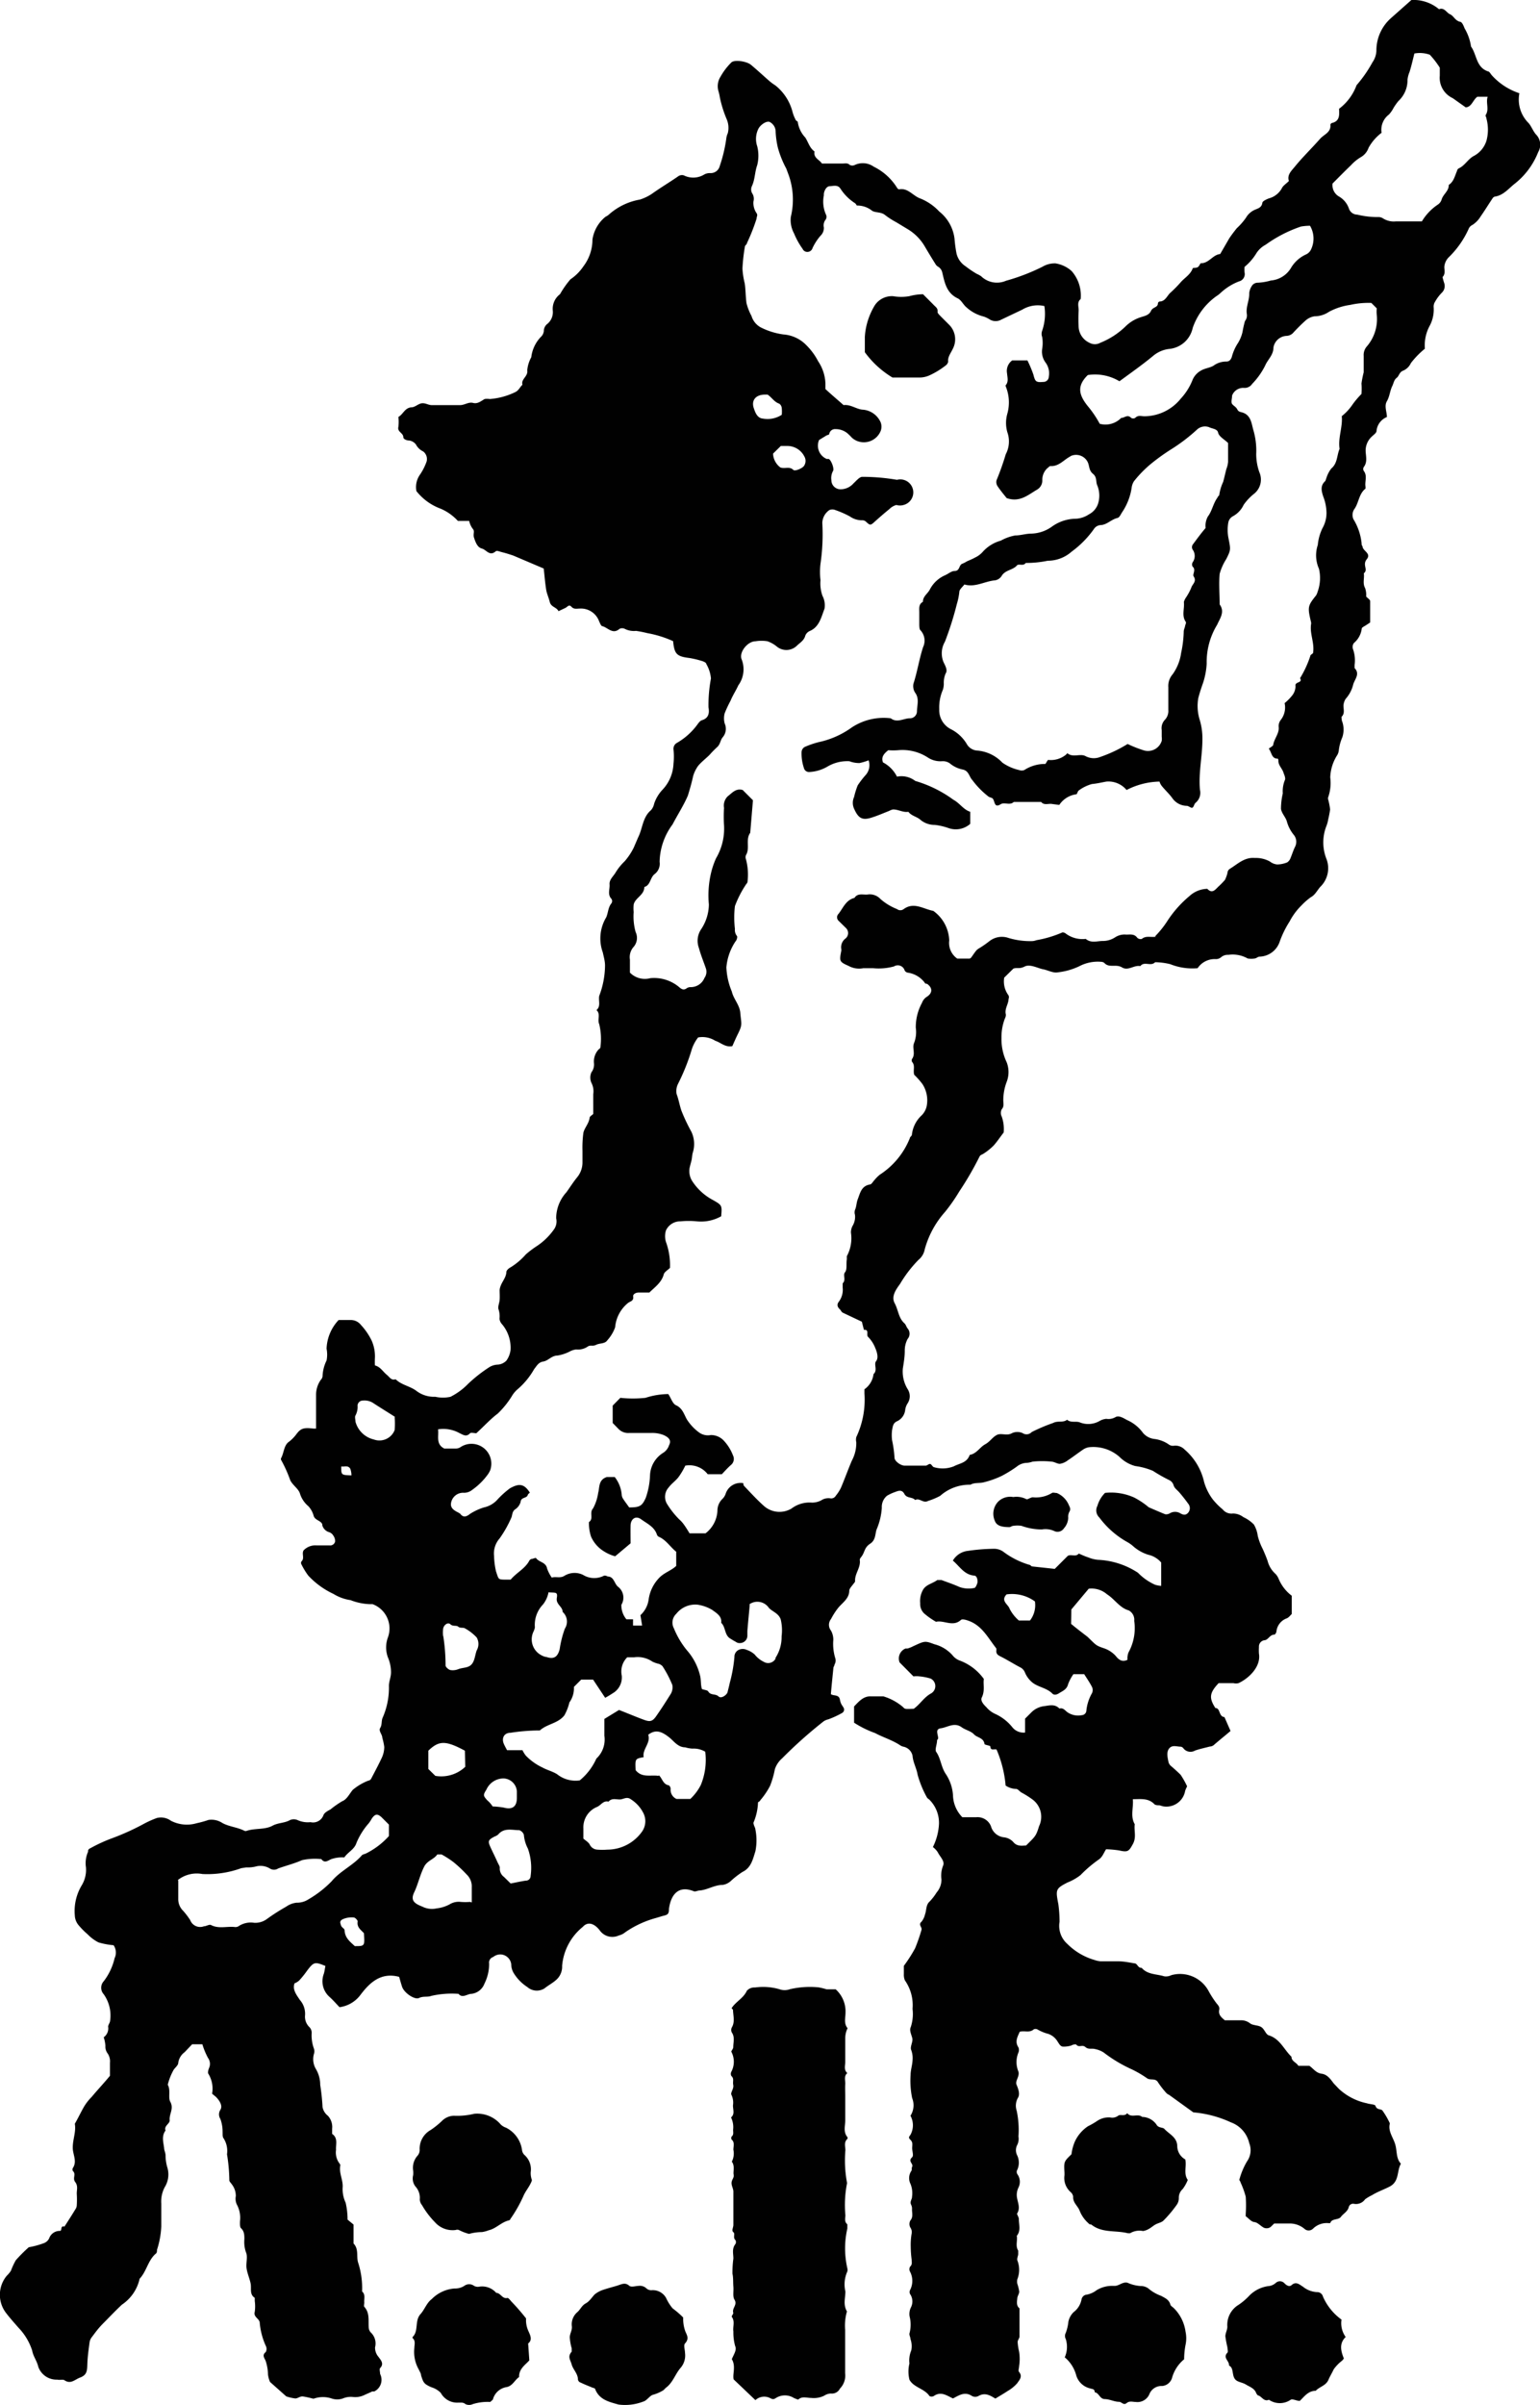
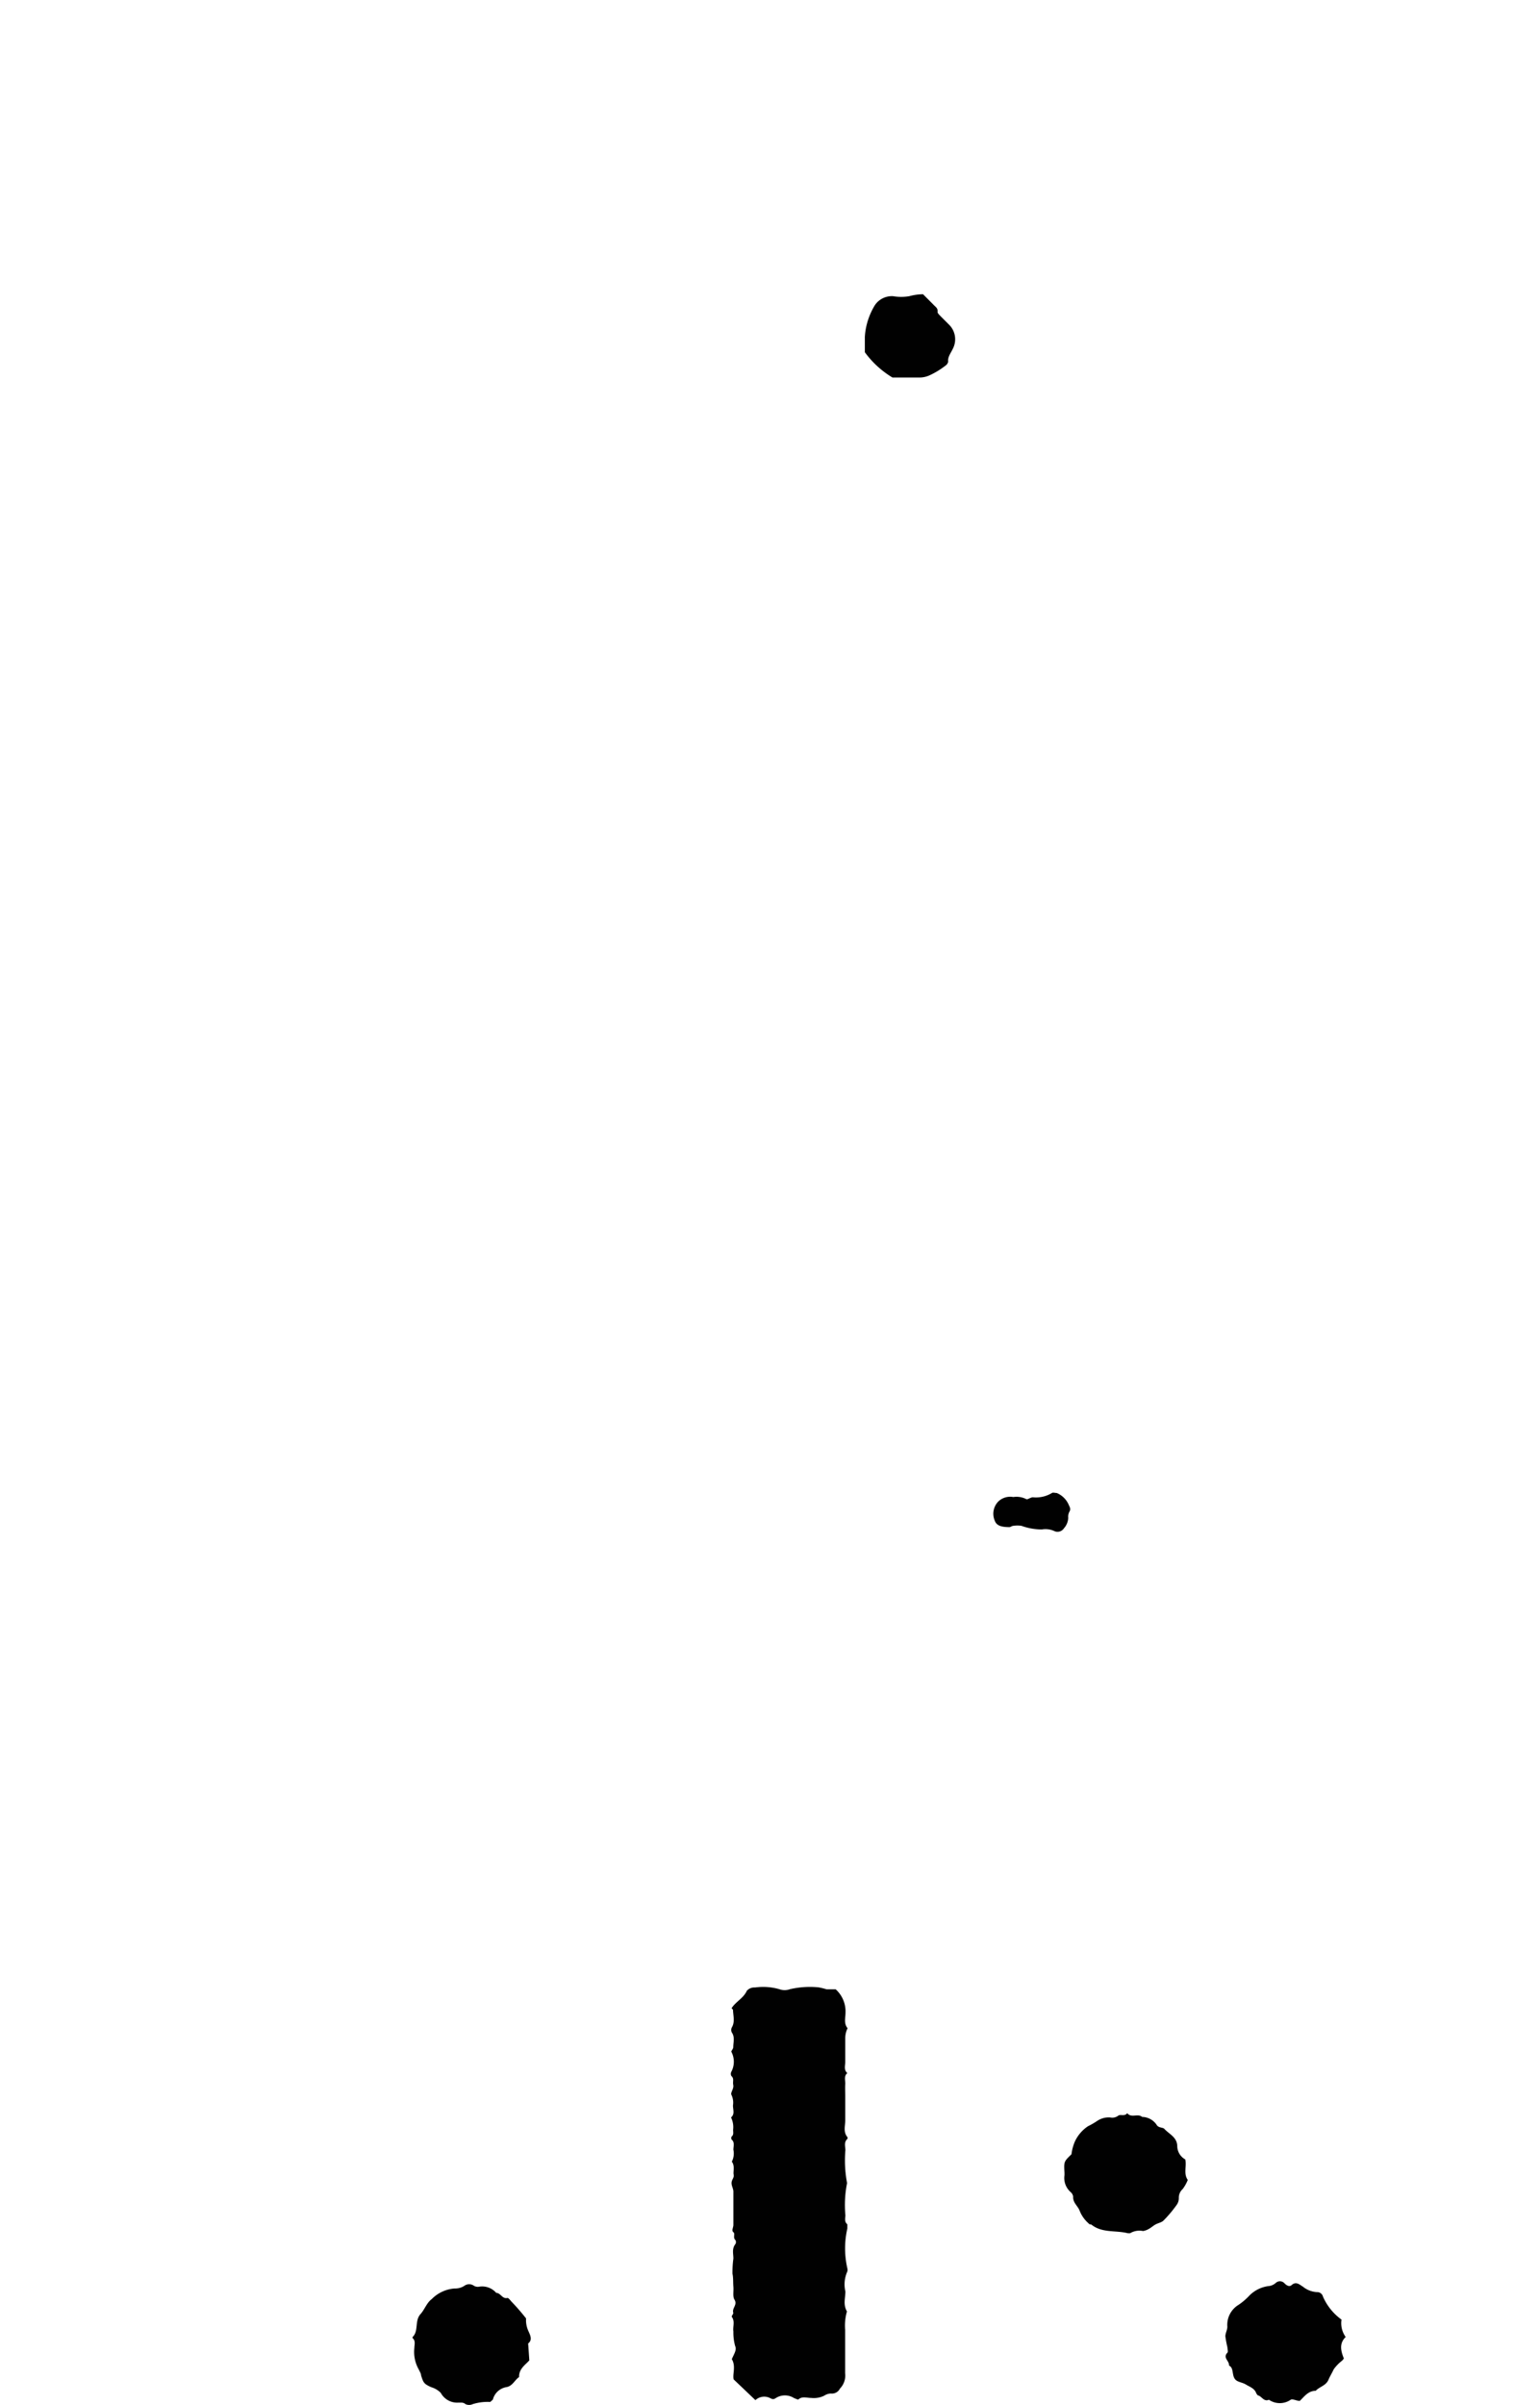
<svg xmlns="http://www.w3.org/2000/svg" viewBox="0 0 118.79 185.45">
  <g id="Layer_2" data-name="Layer 2">
    <g id="Layer_1-2" data-name="Layer 1">
      <g id="Layer_2-2" data-name="Layer 2">
        <g id="Layer_1-2-2" data-name="Layer 1-2">
-           <path d="M65.88,132.84v-1.25c.35-.36.7-.79,1.26-.78h1a4.18,4.18,0,0,1,1.52.83c.15.17.18.15.82.13.49-.35.78-.87,1.31-1.17a.65.65,0,0,0,0-1.16,4.22,4.22,0,0,0-.86-.17,1.85,1.85,0,0,0-.47,0l-1.07-1.08a.83.83,0,0,1,.46-1.07H70a2.26,2.26,0,0,0,.43-.17c.89-.41.9-.44,1.64-.16a2.79,2.79,0,0,1,1.41.86,1.26,1.26,0,0,0,.58.41,4,4,0,0,1,1.83,1.41c-.07.4.1.89-.15,1.41-.14.26.13.56.34.76a1.92,1.92,0,0,0,.7.53,3.6,3.6,0,0,1,1.29,1,1.11,1.11,0,0,0,1,.43v-1.07l.51-.51a1.69,1.69,0,0,1,1-.46c.42-.06.8-.16,1.14.19.26-.07.4.1.57.25a1.45,1.45,0,0,0,1.16.26.37.37,0,0,0,.35-.37h0a3.42,3.42,0,0,1,.44-1.34.58.58,0,0,0,0-.45c-.19-.37-.42-.7-.61-1h-.83a3.36,3.36,0,0,0-.41.77c-.1.42-.44.53-.7.7s-.45.12-.54,0c-.44-.42-1.07-.47-1.52-.83a2,2,0,0,1-.57-.77.74.74,0,0,0-.35-.39c-.52-.27-1-.58-1.52-.84-.18-.09-.33-.17-.34-.4a.88.88,0,0,0,0-.23c-.63-.79-1.08-1.74-2.12-2.12-.23-.09-.52-.16-.61-.07-.62.56-1.3,0-1.92.14a5.74,5.74,0,0,1-.91-.64,1,1,0,0,1-.31-.79,1.75,1.75,0,0,1,.25-1.09c.26-.37.7-.43,1.07-.7.07,0,.22,0,.32,0,.46.17.93.33,1.4.54a2.11,2.11,0,0,0,1.14.07c.08,0,.19-.24.23-.38s0-.55-.23-.57c-.78-.06-1.12-.7-1.66-1.16a1.54,1.54,0,0,1,1.17-.75,14.84,14.84,0,0,1,2-.16,1.21,1.21,0,0,1,.74.24,6.26,6.26,0,0,0,2,1c.07,0,.13.11.2.12l1.75.19,1-1c.26-.16.62.11.85-.18.23.09.46.21.7.28a2.65,2.65,0,0,0,.77.2,6.09,6.09,0,0,1,3.1,1,4.26,4.26,0,0,0,1.31.92,2,2,0,0,0,.48.09v-1.8a1.82,1.82,0,0,0-1-.6,3.2,3.2,0,0,1-1.21-.7,2.7,2.7,0,0,0-.39-.27,6.82,6.82,0,0,1-2.17-1.9.75.75,0,0,1-.15-.9,2.31,2.31,0,0,1,.59-1,4.34,4.34,0,0,1,2.25.36,6.08,6.08,0,0,1,1.12.75s1.26.55,1.29.54a.56.56,0,0,0,.31-.06.79.79,0,0,1,.86,0c.23.12.4.14.58-.06a.54.54,0,0,0,0-.7c-.2-.28-.42-.56-.65-.83s-.41-.34-.49-.64a.65.65,0,0,0-.35-.36,12.52,12.52,0,0,1-1.23-.7,5.27,5.27,0,0,0-1.36-.37,2.7,2.7,0,0,1-1.22-.71A3.05,3.05,0,0,0,84,111.6a1.12,1.12,0,0,0-.44.17c-.4.27-.77.56-1.18.83a1.33,1.33,0,0,1-.63.28c-.2,0-.42-.16-.64-.17a7.12,7.12,0,0,0-1.46,0,1.71,1.71,0,0,1-.54.1,1.3,1.3,0,0,0-.7.3,9.7,9.7,0,0,1-1.14.7,7.17,7.17,0,0,1-1.41.5c-.34.08-.7,0-1,.18a3.41,3.41,0,0,0-2.34.86,5.39,5.39,0,0,1-.93.39c-.39.21-.65-.26-1-.07-.22-.26-.64-.11-.83-.47s-.47-.24-.71-.15a3.6,3.6,0,0,0-.63.29,1.12,1.12,0,0,0-.4.93,5.11,5.11,0,0,1-.41,1.69c-.11.35-.06.8-.49,1.08s-.41.6-.61.91c-.07.12-.2.23-.19.34.09.59-.4,1.06-.36,1.63,0,.09-.11.18-.17.27s-.27.3-.28.46c0,.62-.52.93-.85,1.33a5.36,5.36,0,0,0-.56.87.71.71,0,0,0,0,.89,1.46,1.46,0,0,1,.18.7,3.78,3.78,0,0,0,.16,1.46.61.61,0,0,1-.07.46c0,.08-.06.15-.08.22-.07.7-.14,1.36-.2,2.06.23.16.62,0,.7.43s.24.47.32.71a.31.31,0,0,1-.15.31,7.24,7.24,0,0,1-1.06.49,1.14,1.14,0,0,0-.36.15,34.86,34.86,0,0,0-3.21,2.86,1.89,1.89,0,0,0-.56.84,7,7,0,0,1-.37,1.28,5.81,5.81,0,0,1-.76,1.12c0,.07-.17.12-.17.17a4.32,4.32,0,0,1-.35,1.55c0,.2.14.37.15.53a4.27,4.27,0,0,1,0,1.67c-.19.59-.32,1.28-1,1.6a6.78,6.78,0,0,0-.9.7,1.19,1.19,0,0,1-.63.3c-.63,0-1.16.38-1.77.43-.15,0-.33.11-.45.06-1.2-.49-1.78.28-1.92,1.37,0,.38-.09.45-.47.53l-.53.16A7.7,7.7,0,0,0,48.23,149a1.24,1.24,0,0,1-.5.25,1.19,1.19,0,0,1-1.48-.41c-.4-.51-.9-.7-1.3-.25a4.32,4.32,0,0,0-1.59,3,1.36,1.36,0,0,1-.51,1.13c-.27.23-.58.39-.85.61a1.11,1.11,0,0,1-1.33-.11,3.35,3.35,0,0,1-1-1,1.34,1.34,0,0,1-.23-.65.86.86,0,0,0-.84-.86.89.89,0,0,0-.56.2.45.45,0,0,0-.31.51,3.39,3.39,0,0,1-.36,1.54,1.22,1.22,0,0,1-1,.79c-.33,0-.7.37-1,0a7.12,7.12,0,0,0-2.11.16c-.27.11-.62,0-.94.16s-1.15-.38-1.31-.88c-.08-.25-.15-.5-.22-.75-1.41-.38-2.28.45-3,1.41a2.41,2.41,0,0,1-1.6.93c-.27-.28-.51-.56-.78-.8a1.61,1.61,0,0,1-.43-1.78c.06-.2.08-.41.12-.6-.82-.34-.9-.31-1.41.36a7.51,7.51,0,0,1-.61.76,1.13,1.13,0,0,1-.36.22c-.18.49.16.9.41,1.28a1.61,1.61,0,0,1,.4,1.18,1.12,1.12,0,0,0,.31.89.62.62,0,0,1,.2.51,3,3,0,0,0,.18,1.19.62.62,0,0,1,0,.38,1.48,1.48,0,0,0,.15,1.18,2.4,2.4,0,0,1,.33,1.22,16.53,16.53,0,0,1,.18,1.71,1.1,1.1,0,0,0,.41.67,1.27,1.27,0,0,1,.33,1v.4c.47.32.27.81.3,1.23a1.41,1.41,0,0,0,.23,1s.12.14.1.2c-.12.59.23,1.13.18,1.71a2.44,2.44,0,0,0,.23,1.16,5.79,5.79,0,0,1,.15,1.31l.46.38V173c.42.43.21,1,.35,1.46a6.36,6.36,0,0,1,.31,2.24c.28.24.14.57.17.85,0,.12-.05.28,0,.33.42.47.31,1,.34,1.56a.61.61,0,0,0,.17.43,1.16,1.16,0,0,1,.32,1.14,1.09,1.09,0,0,0,.27.74c.15.22.46.51.12.86-.07.07,0,.3,0,.45a1,1,0,0,1-.45,1.35l-.09,0h-.07c-.19.1-.38.17-.57.26a1.62,1.62,0,0,1-.89.17,1.56,1.56,0,0,0-.8.11,1.33,1.33,0,0,1-.88,0,2.13,2.13,0,0,0-1.32,0,.22.22,0,0,1-.16,0c-.23-.06-.46-.11-.7-.15s-.41.15-.61.15a3.38,3.38,0,0,1-.7-.16l-1.25-1.11a2,2,0,0,1-.16-.6,3.45,3.45,0,0,0-.17-1c-.07-.22-.33-.45,0-.71a.51.51,0,0,0,0-.48,5.43,5.43,0,0,1-.47-1.83c-.08-.3-.49-.4-.38-.79a3,3,0,0,0,0-.84v-.24c-.41-.26-.25-.7-.31-1.06s-.26-.8-.32-1.21.11-.9-.05-1.25a2.42,2.42,0,0,1-.12-1c0-.3,0-.6-.25-.84-.11-.08-.09-.36-.09-.54a2.14,2.14,0,0,0-.25-1.31,1.08,1.08,0,0,1-.07-.64,1.45,1.45,0,0,0-.3-.89c-.07-.11-.21-.23-.2-.33a13.51,13.51,0,0,0-.18-2,1.81,1.81,0,0,0-.27-1.24c-.09-.11-.06-.32-.07-.48A2.85,2.85,0,0,0,17,163.4a.65.65,0,0,1,0-.71c.19-.3-.05-.7-.35-1l-.29-.24a2.19,2.19,0,0,0-.29-1.54c-.06-.08,0-.31.06-.45a.77.77,0,0,0-.08-.76,5.5,5.5,0,0,1-.44-1.06h-.79l-.58.61a1.22,1.22,0,0,0-.49.82c0,.18-.22.35-.35.53a4.6,4.6,0,0,0-.46,1.16c.25.43,0,1,.21,1.34.27.53-.12.93-.06,1.41,0,.27-.46.42-.32.78-.33.43-.16.92-.11,1.36,0,.15.1.34.11.53a3.37,3.37,0,0,0,.15,1,1.86,1.86,0,0,1-.22,1.49,2.37,2.37,0,0,0-.26,1.25v1.77a6.81,6.81,0,0,1-.33,1.8c0,.1,0,.24-.1.3-.6.52-.7,1.36-1.24,1.93a3.25,3.25,0,0,1-1.37,2c-.58.55-1,1-1.41,1.41s-.61.7-.89,1.07a.85.85,0,0,0-.19.42c-.07.53-.15,1.08-.17,1.62s0,.9-.59,1.11c-.38.15-.7.52-1.17.2-.13-.09-.37,0-.56-.05a1.49,1.49,0,0,1-1.47-1c-.1-.45-.39-.79-.47-1.25a4.56,4.56,0,0,0-1.05-1.75c-.34-.39-.7-.79-1-1.19a2.3,2.3,0,0,1,.09-2.82,2.38,2.38,0,0,0,.32-.38,5.5,5.5,0,0,1,.38-.82,11.79,11.79,0,0,1,1-1,6.4,6.4,0,0,0,1.12-.3.74.74,0,0,0,.45-.38.86.86,0,0,1,.83-.58c.2,0,0-.43.35-.33.29-.45.57-.88.84-1.33a.57.57,0,0,0,.11-.29,7.22,7.22,0,0,0,0-.93c0-.3.11-.59-.12-.89s.1-.6-.18-.85a.24.24,0,0,1,0-.23c.31-.47.06-.92,0-1.41-.06-.7.27-1.34.15-2,.25-.43.46-.88.7-1.3a3.89,3.89,0,0,1,.6-.77c.44-.53.89-1,1.41-1.63v-1a1.09,1.09,0,0,0-.16-.7.89.89,0,0,1-.19-.61A2.62,2.62,0,0,0,8,157.1a.84.84,0,0,0,.34-.82c0-.13.13-.28.15-.43A2.84,2.84,0,0,0,8,153.78a.74.74,0,0,1,0-1A4.64,4.64,0,0,0,8.84,151a1,1,0,0,0-.08-1,5.75,5.75,0,0,1-1.17-.22,3.19,3.19,0,0,1-.84-.63,5.7,5.7,0,0,1-.65-.65,1.25,1.25,0,0,1-.33-.8,3.84,3.84,0,0,1,.53-2.31A2.31,2.31,0,0,0,6.63,144a2.16,2.16,0,0,1,.16-1.2c0-.12,0-.2.2-.29a12,12,0,0,1,1.63-.75,18.84,18.84,0,0,0,2.55-1.16,7.72,7.72,0,0,1,.93-.41,1.3,1.3,0,0,1,1.08.21,2.67,2.67,0,0,0,2,.19,7.55,7.55,0,0,0,.9-.25,1.53,1.53,0,0,1,1.08.24c.54.29,1.16.32,1.7.6a.25.25,0,0,0,.17,0c.66-.22,1.4-.07,2-.4.43-.23.92-.19,1.34-.43a.73.73,0,0,1,.58,0,1.91,1.91,0,0,0,1,.16.85.85,0,0,0,1-.54c.07-.19.33-.33.54-.44a7.23,7.23,0,0,1,.9-.63c.37-.14.56-.57.82-.88a4.27,4.27,0,0,1,1.2-.71.29.29,0,0,0,.22-.15c.29-.56.59-1.11.85-1.68a2,2,0,0,0,.16-.77,4.37,4.37,0,0,0-.15-.7c0-.27-.31-.53-.16-.77s.08-.54.18-.77A5.74,5.74,0,0,0,30,130c0-.37.18-.7.16-1.12a2.92,2.92,0,0,0-.24-1.08,2.23,2.23,0,0,1,0-1.53,2,2,0,0,0-1.18-2.57l-.17,0h-.06a4.48,4.48,0,0,1-1.47-.31,3.44,3.44,0,0,1-1.32-.48,6.28,6.28,0,0,1-1.94-1.41,5.46,5.46,0,0,1-.53-.87.22.22,0,0,1,0-.22c.27-.25,0-.59.17-.86a1.25,1.25,0,0,1,1-.38h1a.39.39,0,0,0,.43-.3.71.71,0,0,0-.13-.44.61.61,0,0,0-.3-.27.78.78,0,0,1-.56-.54v-.08c-.13-.3-.54-.3-.66-.63a1.77,1.77,0,0,0-.41-.76,2.07,2.07,0,0,1-.66-1c-.13-.37-.54-.61-.74-1a10.34,10.34,0,0,0-.7-1.56.15.15,0,0,1,0-.16c.22-.42.21-1,.61-1.26a3,3,0,0,0,.58-.6c.32-.42.55-.5,1.28-.41h.22v-2.63a2,2,0,0,1,.36-1.12.5.5,0,0,0,.14-.27,3,3,0,0,1,.31-1.23,2.32,2.32,0,0,0,0-.91,3.4,3.4,0,0,1,.93-2.21H27a1,1,0,0,1,.85.39,4.91,4.91,0,0,1,.82,1.2,3,3,0,0,1,.25,1.34,5.42,5.42,0,0,0,0,.57c.42.11.61.47.9.71s.34.45.7.36c.45.44,1.09.52,1.58.88a2.24,2.24,0,0,0,1.41.47h.08a2.67,2.67,0,0,0,1.16,0,5.08,5.08,0,0,0,1.36-1,11.07,11.07,0,0,1,1.66-1.3,1.36,1.36,0,0,1,.59-.18,1,1,0,0,0,.71-.32,1.82,1.82,0,0,0,.31-.79,2.81,2.81,0,0,0-.65-2,.72.72,0,0,1-.2-.43,1.72,1.72,0,0,0-.07-.71c-.08-.2.06-.49.08-.74s0-.5,0-.76a1.09,1.09,0,0,1,.07-.3c.13-.37.43-.67.45-1.09,0-.13.18-.29.32-.36a5.13,5.13,0,0,0,1.18-1,7.47,7.47,0,0,1,.77-.59,5,5,0,0,0,1.41-1.35,1.06,1.06,0,0,0,.16-.85,3,3,0,0,1,.79-2c.28-.39.53-.79.84-1.17a1.8,1.8,0,0,0,.4-1.18v-.84A8.55,8.55,0,0,1,45,87.35c.09-.39.42-.7.48-1.15,0-.11.18-.2.28-.3V84.38a1.42,1.42,0,0,0-.14-.88,1,1,0,0,1,0-.81,1,1,0,0,0,.2-.68,1.36,1.36,0,0,1,.38-1.11c.06,0,.13-.14.12-.2a4.81,4.81,0,0,0-.1-1.73c-.16-.35.13-.78-.21-1.08.35-.3.14-.7.21-1.09a6.72,6.72,0,0,0,.45-2.35c0-.35-.11-.7-.17-1a3.16,3.16,0,0,1,.26-2.71c.16-.36.14-.77.41-1.09a.32.32,0,0,0,0-.33c-.33-.34-.12-.75-.15-1.12s.28-.61.46-.91a4.18,4.18,0,0,1,.7-.87,4.86,4.86,0,0,0,.71-1.07l.33-.77c.36-.71.34-1.56,1-2.11a1.11,1.11,0,0,0,.24-.5,2.92,2.92,0,0,1,.65-1.08,3.09,3.09,0,0,0,.84-2,5.06,5.06,0,0,0,0-1.1.52.52,0,0,1,.24-.49,5.11,5.11,0,0,0,1.59-1.41c.1-.14.22-.31.36-.35.56-.17.58-.6.51-1a11.1,11.1,0,0,1,.19-2.22,2.68,2.68,0,0,0-.36-1.12c0-.11-.23-.2-.37-.24a7.39,7.39,0,0,0-.93-.22c-1-.12-1.16-.32-1.26-1.3a8.36,8.36,0,0,0-2-.62,8.17,8.17,0,0,0-.86-.17,1.54,1.54,0,0,1-.87-.16.47.47,0,0,0-.4,0c-.52.46-.89-.08-1.31-.2-.12,0-.19-.23-.26-.36a1.49,1.49,0,0,0-1.52-1c-.21,0-.43.07-.62-.14s-.3,0-.45.08l-.55.26c-.14-.31-.57-.31-.67-.7s-.21-.6-.27-.9c-.09-.54-.13-1.07-.2-1.69l-2.35-1c-.27-.09-.55-.18-.83-.25s-.44-.16-.53-.07c-.47.4-.71-.13-1.06-.22s-.49-.49-.6-.82.09-.49-.11-.71a1.56,1.56,0,0,1-.27-.6h-.87A3.88,3.88,0,0,0,34,39.23a4.25,4.25,0,0,1-1.88-1.36,1.66,1.66,0,0,1,.29-1.29,4.41,4.41,0,0,0,.5-1,.74.74,0,0,0-.27-.77,1.22,1.22,0,0,1-.56-.54.79.79,0,0,0-.51-.3c-.23,0-.46-.12-.46-.26,0-.33-.48-.4-.38-.79a3.3,3.3,0,0,0,0-.77c.37-.2.49-.7,1-.74.28,0,.52-.27.8-.31s.51.14.77.14h2.19c.35,0,.65-.26,1-.17s.6-.13.89-.3a1.34,1.34,0,0,1,.4,0,5.43,5.43,0,0,0,2-.55c.25-.14.33-.38.52-.55-.13-.44.45-.64.37-1.12a2.54,2.54,0,0,1,.31-1A2.73,2.73,0,0,1,41.7,26a.73.73,0,0,0,.25-.48.7.7,0,0,1,.29-.56,1.17,1.17,0,0,0,.4-1,1.42,1.42,0,0,1,.5-1.23l.06-.05A7.28,7.28,0,0,1,44,21.54a3.66,3.66,0,0,0,1-1,3.42,3.42,0,0,0,.7-2.07,2.8,2.8,0,0,1,1-1.75,1.23,1.23,0,0,0,.33-.23,4.84,4.84,0,0,1,2.33-1.1,3.7,3.7,0,0,0,.92-.44c.64-.46,1.33-.87,2-1.33a.51.51,0,0,1,.46-.1,1.63,1.63,0,0,0,1.61-.08.9.9,0,0,1,.46-.09.72.72,0,0,0,.71-.55,11.32,11.32,0,0,0,.51-2.16,1.3,1.3,0,0,1,.11-.37,1.7,1.7,0,0,0-.1-1.11,9.07,9.07,0,0,1-.51-1.63A3.56,3.56,0,0,0,55.41,7a1.36,1.36,0,0,1,.17-1.09,4.84,4.84,0,0,1,.83-1.09c.23-.24,1.2-.1,1.53.19.48.4.94.83,1.41,1.24a3.72,3.72,0,0,0,.45.33,3.83,3.83,0,0,1,1.32,2,2.83,2.83,0,0,0,.25.65c0,.07.17.12.17.19a2.19,2.19,0,0,0,.58,1.19c.24.38.33.8.71,1.07-.1.5.38.63.57.93H65c.19,0,.38-.06.55.11a.44.44,0,0,0,.39,0,1.45,1.45,0,0,1,1.45.13,4.4,4.4,0,0,1,1.83,1.67s.09.09.13.08c.7-.13,1.08.52,1.65.71a4.06,4.06,0,0,1,1.45,1,3.16,3.16,0,0,1,1.18,2.11,10.4,10.4,0,0,0,.15,1.12,1.62,1.62,0,0,0,.71,1,7.76,7.76,0,0,0,.84.57,2.37,2.37,0,0,1,.35.19,1.75,1.75,0,0,0,1.92.35,15.68,15.68,0,0,0,2.81-1.08,1.85,1.85,0,0,1,1-.26,2.42,2.42,0,0,1,1.25.59,2.86,2.86,0,0,1,.7,2.16c-.32.26-.13.62-.16.94a11.61,11.61,0,0,0,0,1.18,1.43,1.43,0,0,0,.83,1.25.86.86,0,0,0,.85,0,6,6,0,0,0,1.93-1.25,2.93,2.93,0,0,1,1.22-.73c.24-.08.6-.14.75-.47s.54-.24.54-.61a.2.2,0,0,1,.12-.12c.43,0,.57-.41.81-.65a9.41,9.41,0,0,0,.83-.84c.31-.35.74-.58.92-1.06,0-.08.3,0,.43-.13s.14-.27.21-.27c.62,0,.91-.66,1.48-.71l.7-1.21c.18-.27.38-.53.58-.78a5,5,0,0,0,.71-.81,1.46,1.46,0,0,1,.7-.62c.23-.1.5-.16.56-.51,0-.15.31-.28.5-.36a1.61,1.61,0,0,0,1-.77c.09-.21.34-.36.55-.57-.16-.48.21-.8.46-1.11.61-.75,1.3-1.41,1.95-2.15.3-.34.86-.49.79-1.1,0,0,.06-.1.1-.11.64-.14.59-.63.57-1.1a4,4,0,0,0,1.35-1.82,10,10,0,0,0,1.23-1.77,1.66,1.66,0,0,0,.3-.89,3.33,3.33,0,0,1,1.11-2.5L108.87,0A3.06,3.06,0,0,1,111,.71c.41-.16.57.27.85.39s.39.49.77.58c.15,0,.28.31.35.5a3.85,3.85,0,0,1,.5,1.41c.45.62.38,1.58,1.29,1.91.12,0,.21.18.3.29a4.94,4.94,0,0,0,2.14,1.4,2.55,2.55,0,0,0,.71,2.3c.24.28.36.67.61.92a1.12,1.12,0,0,1,.13,1.32,5.81,5.81,0,0,1-1.8,2.43c-.48.37-.87.9-1.54,1a.3.3,0,0,0-.17.12c-.31.46-.6.94-.93,1.41a2,2,0,0,1-.64.66.56.56,0,0,0-.28.29,7.15,7.15,0,0,1-1.57,2.23,1.2,1.2,0,0,0-.31.71c0,.26.1.54-.14.79,0,0,.07.28.12.43a.71.71,0,0,1-.16.76,3.23,3.23,0,0,0-.53.7.69.69,0,0,0-.11.46,2.65,2.65,0,0,1-.34,1.46,3.17,3.17,0,0,0-.34,1.71A6.61,6.61,0,0,0,108.83,28a1.15,1.15,0,0,1-.59.58c-.31.11-.31.41-.51.56s-.23.41-.33.62c-.19.38-.2.8-.42,1.18s0,.81,0,1.22a1.28,1.28,0,0,0-.8,1.07c0,.17-.27.33-.42.49a1.46,1.46,0,0,0-.42,1c0,.42.17.88-.14,1.29a.29.29,0,0,0,0,.31c.29.38.06.81.13,1.21v.15c-.52.4-.51,1.1-.87,1.59a.81.81,0,0,0-.06.77,4.43,4.43,0,0,1,.63,1.86c0,.08,0,.15.07.22,0,.37.7.54.33,1s.14.79-.23,1.09c.06.38-.11.76.1,1.14a1.6,1.6,0,0,1,.08.65c.13.14.3.24.31.35V48l-.35.23c-.11.07-.3.16-.3.24a1.71,1.71,0,0,1-.6,1.11.51.51,0,0,0-.08.46,2.59,2.59,0,0,1,.13,1.23c0,.09,0,.21,0,.25.44.46,0,.86-.11,1.27a2.54,2.54,0,0,1-.58,1.1,1.1,1.1,0,0,0-.17.52c0,.3.12.61-.15.87,0,0,0,.26.06.38a1.89,1.89,0,0,1,0,1.2,3.53,3.53,0,0,0-.27,1,.9.9,0,0,1-.16.43,3.39,3.39,0,0,0-.5,1.66,3.31,3.31,0,0,1-.16,1.53.25.25,0,0,0,0,.17,5.23,5.23,0,0,1,.15.77q-.06.41-.15.78a2.31,2.31,0,0,1-.15.53,3.47,3.47,0,0,0,0,2.46,2,2,0,0,1-.47,2.21c-.23.27-.4.62-.71.78a5.14,5.14,0,0,0-.74.65,4.88,4.88,0,0,0-.9,1.22,7.6,7.6,0,0,0-.76,1.54,1.69,1.69,0,0,1-1.57,1.18c-.12,0-.24.13-.36.14a1.69,1.69,0,0,1-.55,0,2.35,2.35,0,0,0-1.49-.28.78.78,0,0,0-.53.16.63.63,0,0,1-.43.17,1.58,1.58,0,0,0-1.41.7,4.6,4.6,0,0,1-2.11-.31,5.14,5.14,0,0,0-1.17-.15c-.32.35-.84-.1-1.14.3-.49-.1-.93.39-1.41.1s-1,.07-1.37-.35a.42.42,0,0,0-.22-.08,3.07,3.07,0,0,0-1.71.34,5.16,5.16,0,0,1-1.66.47c-.35.07-.76-.17-1.14-.24s-1-.42-1.41-.21-.58.06-.87.16l-.71.7a1.79,1.79,0,0,0,.33,1.36c.08.17,0,.24,0,.38-.05.37-.31.7-.2,1.11a.65.65,0,0,1-.08.31,4,4,0,0,0-.26,1.49,4.14,4.14,0,0,0,.4,1.87,2.1,2.1,0,0,1,0,1.52,4,4,0,0,0-.26,1.41c0,.23.08.48-.12.7a.61.61,0,0,0,0,.56,2.88,2.88,0,0,1,.15,1.23c-.28.36-.5.7-.77,1a4.38,4.38,0,0,1-.83.66c-.1.06-.19.06-.27.21A24,24,0,0,1,74,91.87a13.49,13.49,0,0,1-1.1,1.58,7.17,7.17,0,0,0-1.57,2.89,1.36,1.36,0,0,1-.48.81A9.6,9.6,0,0,0,69.43,99c-.28.39-.71.95-.42,1.49s.29,1.13.75,1.55c.12.1.15.28.25.4a.62.62,0,0,1,0,.81,1.9,1.9,0,0,0-.22.93c0,.46-.08.91-.15,1.36A2.61,2.61,0,0,0,70,107.1a1,1,0,0,1,0,1.13,1.24,1.24,0,0,0-.18.52,1.09,1.09,0,0,1-.59.83c-.36.15-.36.42-.42.71a3.22,3.22,0,0,0,0,.76,9.08,9.08,0,0,1,.19,1.36c0,.26.47.61.79.61h1.61c.12,0,.24-.15.35-.13s.19.24.3.25a2.36,2.36,0,0,0,1.53-.07c.44-.24,1-.25,1.22-.88.53-.09.78-.59,1.18-.81s.52-.5.88-.71.79.09,1.21-.16a1,1,0,0,1,.81,0,.54.54,0,0,0,.7-.08,13.39,13.39,0,0,1,1.65-.7c.37-.2.78,0,1.08-.25.3.26.7.08,1,.21a1.76,1.76,0,0,0,1.5-.11,1.23,1.23,0,0,1,.53-.17,1.07,1.07,0,0,0,.7-.13c.27-.16.63.08.89.22a3,3,0,0,1,1.24,1,1.36,1.36,0,0,0,.85.46,2.47,2.47,0,0,1,1.17.45.54.54,0,0,0,.39.07,1,1,0,0,1,.8.3,4.63,4.63,0,0,1,1.5,2.5,4.14,4.14,0,0,0,.66,1.33,5.17,5.17,0,0,0,.77.78.86.86,0,0,0,.79.32,1.33,1.33,0,0,1,.81.28,2.7,2.7,0,0,1,.81.57,2.3,2.3,0,0,1,.3.88,4.6,4.6,0,0,0,.38,1c.14.31.27.62.38.93a2,2,0,0,0,.61,1,1.22,1.22,0,0,1,.25.4,3.15,3.15,0,0,0,1,1.28v1.41c-.1.09-.23.28-.4.34a1.21,1.21,0,0,0-.78,1c0,.1-.11.25-.16.25-.35,0-.46.39-.74.43a.49.49,0,0,0-.45.53v0a4.17,4.17,0,0,0,0,.5c.17,1-.76,1.9-1.57,2.28a.79.79,0,0,1-.4,0H94c-.7.75-.76,1.13-.25,1.92.4,0,.24.66.7.7l.47,1.07c-.4.34-.85.7-1.31,1.1a.53.53,0,0,1-.29.1c-.38.1-.76.18-1.14.31a.69.69,0,0,1-.91-.19.31.31,0,0,0-.2-.11c-.29,0-.63-.15-.87.12s-.14.7-.08,1a.61.61,0,0,0,.17.34c.27.23.53.46.78.71a6.52,6.52,0,0,1,.5.89,2.52,2.52,0,0,0-.15.34,1.47,1.47,0,0,1-1.71,1.2l-.27-.08c-.16,0-.35,0-.45-.14-.46-.42-1-.33-1.61-.33.07.65-.21,1.31.15,1.93-.07.52.15,1-.15,1.54s-.37.64-1.06.48a8.44,8.44,0,0,0-1-.09c-.2.3-.27.6-.59.81a9.76,9.76,0,0,0-1.38,1.18,4,4,0,0,1-1,.57c-.93.48-.93.55-.71,1.69a10.2,10.2,0,0,1,.09,1.35,1.85,1.85,0,0,0,.59,1.69,4.89,4.89,0,0,0,2.11,1.25,1.8,1.8,0,0,0,.46.1h1.35c.43,0,.86.09,1.28.16.21,0,.26.38.54.34.46.54,1.15.47,1.75.66a.93.93,0,0,0,.54-.09,2.5,2.5,0,0,1,2.88,1.23,7.39,7.39,0,0,0,.6.93c.13.16.26.28.22.5-.09.4.18.61.43.82h1.19a1.12,1.12,0,0,1,.75.23c.23.18.63.13.88.3s.34.56.57.63c.87.27,1.17,1.1,1.75,1.65,0,.36.39.44.53.7H101c.31.21.5.55.95.61s.7.45.93.75l.4.42a4.57,4.57,0,0,0,2.16,1.11c.23.08.62.07.66.2.1.32.41.22.53.35a5.91,5.91,0,0,1,.58,1c-.16.6.25,1.07.41,1.61s.05,1.07.44,1.5c-.33.57-.1,1.37-.88,1.77-.45.23-.92.39-1.34.65a3.65,3.65,0,0,0-.54.32.86.86,0,0,1-.87.35.34.34,0,0,0-.39.25c-.09.36-.42.5-.61.76s-.71.1-.82.48h-.15a1.51,1.51,0,0,0-1.18.43.48.48,0,0,1-.67,0,1.77,1.77,0,0,0-1.19-.4H98.29c-.18.16-.27.29-.39.33a.55.55,0,0,1-.4,0c-.26-.13-.48-.41-.74-.44s-.45-.3-.67-.45v-.17a10,10,0,0,0,0-1.34,6.61,6.61,0,0,0-.4-1.1c0-.07-.1-.16-.09-.21a5.62,5.62,0,0,1,.59-1.41,1.48,1.48,0,0,0,.17-1.41,2.23,2.23,0,0,0-1.41-1.6,8.6,8.6,0,0,0-2.9-.77l-1.87-1.35a.63.63,0,0,1-.2-.13,6.61,6.61,0,0,1-.65-.83c-.21-.37-.61-.12-.88-.34a8.22,8.22,0,0,0-1.15-.67,10.85,10.85,0,0,1-2.17-1.3,1.93,1.93,0,0,0-.7-.27c-.23-.06-.47.06-.71-.15s-.48.07-.7-.18c0-.06-.3,0-.37.06a2,2,0,0,1-.64.09c-.21,0-.31-.21-.43-.39a1.38,1.38,0,0,0-.71-.59,3.33,3.33,0,0,1-.87-.36.36.36,0,0,0-.25,0c-.33.3-.7.09-1.09.19-.17.39-.4.77-.1,1.21a.53.53,0,0,1,0,.39,1.9,1.9,0,0,0,0,1.48c.1.38-.27.71-.15,1s.29.71.12,1a1.22,1.22,0,0,0-.11,1,7.08,7.08,0,0,1,.14,2,1.06,1.06,0,0,1-.12.7.88.88,0,0,0,0,.71,1.32,1.32,0,0,1,0,1.22.34.34,0,0,0,.06.31,1,1,0,0,1,.06,1,1.28,1.28,0,0,0-.11.79c.07.41.27.8,0,1.22,0,.08.15.29.14.43,0,.43.17.89-.16,1.28.07.38-.12.77.11,1.14v.28c0,.09-.1.32-.07.46a2,2,0,0,1,0,1.48.91.91,0,0,0,0,.33,3.39,3.39,0,0,1,.15.61c0,.17-.14.34-.15.52s-.11.56.17.77v2.19c0,.11-.16.28-.14.44a4.2,4.2,0,0,0,.11.71,3.51,3.51,0,0,1,0,1.12c0,.15-.09.36,0,.45.3.36,0,.64-.14.86a2.91,2.91,0,0,1-.75.61c-.3.2-.63.39-.94.58-.4-.24-.8-.5-1.32-.19a.55.55,0,0,1-.47,0c-.56-.38-1-.07-1.48.18-.48-.22-.93-.58-1.49-.18a.36.36,0,0,1-.32,0c-.39-.59-1.23-.66-1.55-1.27a2.64,2.64,0,0,1,0-1.25,2,2,0,0,1,.14-1,1.65,1.65,0,0,0-.06-.88c0-.15-.12-.33-.07-.46a2.6,2.6,0,0,0,0-1.3,1.17,1.17,0,0,1,.12-.71,1,1,0,0,0-.08-1,.34.34,0,0,1,0-.31,1.53,1.53,0,0,0,0-1.41.39.39,0,0,1,0-.39c.19-.17.12-.37.12-.55a8.26,8.26,0,0,1-.07-1,5.1,5.1,0,0,1,.07-1,.61.61,0,0,0-.1-.47.57.57,0,0,1,0-.54c.24-.28.12-.59.13-.88s-.11-.33-.11-.5.12-.31.11-.45a1.91,1.91,0,0,0-.12-1,1,1,0,0,1,.07-1c.06-.09,0-.22.06-.31.12-.25-.36-.42,0-.74.13-.13,0-.48,0-.7s.08-.44-.13-.64-.07-.27,0-.39a1.53,1.53,0,0,0,0-1.47,1.49,1.49,0,0,0,.13-1.36,6.69,6.69,0,0,1-.12-1.79c0-.37.13-.74.15-1.12a1.8,1.8,0,0,0-.1-.79c-.12-.25.15-.63.08-.92s-.24-.6-.12-.85a3.2,3.2,0,0,0,.14-1.41,3.33,3.33,0,0,0-.59-2.2,1.1,1.1,0,0,1-.08-.48v-.64a11.23,11.23,0,0,0,.87-1.36,13.82,13.82,0,0,0,.49-1.41c.07-.22-.28-.39,0-.63a1.39,1.39,0,0,0,.27-.56c.13-.34.06-.74.36-1a4.27,4.27,0,0,0,.54-.7,1.51,1.51,0,0,0,.37-1,2.1,2.1,0,0,1,.12-1.05c.17-.36-.24-.7-.41-1.06a1.71,1.71,0,0,0-.37-.39,4.49,4.49,0,0,0,.47-1.8,2.52,2.52,0,0,0-.77-1.88.45.45,0,0,1-.18-.18,8.06,8.06,0,0,1-.7-1.72c-.08-.5-.35-.94-.39-1.46a.9.9,0,0,0-.71-.7.79.79,0,0,1-.28-.13c-.6-.39-1.29-.59-1.9-.92A7.75,7.75,0,0,1,65.88,132.84ZM89.1,72.2A7.34,7.34,0,0,0,90,71.09a8.61,8.61,0,0,1,1.76-2,2.09,2.09,0,0,1,1.37-.55c.36.39.59.09.83-.15a6.75,6.75,0,0,0,.53-.54,2.92,2.92,0,0,0,.19-.52.41.41,0,0,1,.18-.33c.6-.36,1.12-.91,1.93-.84a2.23,2.23,0,0,1,1.16.27,1.07,1.07,0,0,0,.57.23,2.08,2.08,0,0,0,.77-.16.68.68,0,0,0,.26-.34c.12-.29.21-.59.35-.87a.84.84,0,0,0-.11-.92,2.81,2.81,0,0,1-.52-1c-.08-.34-.41-.64-.46-1a5.3,5.3,0,0,1,.14-1.19,2.28,2.28,0,0,1,.15-1c.08-.12,0-.36-.08-.54-.08-.36-.43-.61-.41-1,0,0,0-.14-.07-.14-.46,0-.44-.47-.67-.77.13-.11.32-.19.34-.29.08-.5.49-.89.42-1.41a.79.79,0,0,1,.16-.51,1.55,1.55,0,0,0,.3-1.3,3.85,3.85,0,0,0,.6-.61,1.16,1.16,0,0,0,.24-.7c-.08-.37.59-.22.35-.61a8.05,8.05,0,0,0,.79-1.71c0-.09.15-.16.21-.22.14-.77-.26-1.48-.15-2.23a.43.43,0,0,0,0-.16c-.28-1.17-.26-1.26.39-2.07a1.26,1.26,0,0,0,.12-.29,3.1,3.1,0,0,0,.1-1.76,2.54,2.54,0,0,1-.09-1.84,3.72,3.72,0,0,1,.36-1.29,2.36,2.36,0,0,0,.31-1.22,3.63,3.63,0,0,0-.26-1.25c-.12-.39-.23-.79.14-1.14.07-.07.08-.19.12-.28a2.3,2.3,0,0,1,.37-.71c.49-.41.42-1,.64-1.52-.13-.86.25-1.68.17-2.52a4,4,0,0,0,.77-.81,6.39,6.39,0,0,1,.75-.9,5.47,5.47,0,0,0,0-.81,7.7,7.7,0,0,1,.17-.86c0-.29,0-.84,0-1.26a1,1,0,0,1,.22-.71,3.23,3.23,0,0,0,.79-2.46,2.09,2.09,0,0,1,0-.5l-.42-.42a6.31,6.31,0,0,0-1.62.15,4.93,4.93,0,0,0-1.64.53,2,2,0,0,1-1.12.35,1.35,1.35,0,0,0-.71.34c-.31.28-.61.58-.9.89a.73.73,0,0,1-.56.28,1.08,1.08,0,0,0-1,.89c0,.6-.45.94-.64,1.4a5.63,5.63,0,0,1-1,1.41.69.69,0,0,1-.64.31.92.92,0,0,0-.91.59c0,.21-.1.51,0,.65s.3.22.4.42.25.19.4.24c.65.2.7.85.83,1.32A5.65,5.65,0,0,1,96.9,35a4.22,4.22,0,0,0,.24,1.41,1.4,1.4,0,0,1-.41,1.67,4,4,0,0,0-.8.85,1.92,1.92,0,0,1-.83.88.7.7,0,0,0-.35.47,3.29,3.29,0,0,0,0,1.17c.18.93.21.92-.16,1.66a4.15,4.15,0,0,0-.51,1.14c-.07.78,0,1.57,0,2.36.43.58,0,1.11-.19,1.56a5.51,5.51,0,0,0-.81,3,5.77,5.77,0,0,1-.28,1.49c-.14.39-.27.79-.37,1.18a3.58,3.58,0,0,0,.1,1.63A5,5,0,0,1,92.75,57c0,1.31-.31,2.59-.19,3.9a1,1,0,0,1-.33,1c-.12.09-.14.33-.25.38s-.28-.13-.43-.14a1.38,1.38,0,0,1-1.09-.55c-.25-.36-.58-.65-.86-1a1.07,1.07,0,0,1-.16-.32,5.73,5.73,0,0,0-2.54.65,1.82,1.82,0,0,0-1.56-.65c-.38.07-.71.15-1.12.19a3.11,3.11,0,0,0-1,.49c-.1.06-.13.3-.2.3a1.86,1.86,0,0,0-1.31.82L81.17,62c-.29-.06-.62.13-.86-.16H78.2c-.3.29-.71,0-1,.17-.59.38-.42-.38-.7-.48l-.22-.08A6.51,6.51,0,0,1,75,60.15c-.25-.26-.26-.71-.74-.81a2.22,2.22,0,0,1-1-.48.94.94,0,0,0-.61-.16,1.76,1.76,0,0,1-1.07-.28,3.59,3.59,0,0,0-2.3-.57,4.82,4.82,0,0,1-.76,0c-.32.25-.57.52-.41.94a2.5,2.5,0,0,1,1.08,1.1,1.74,1.74,0,0,1,1.41.33,9.49,9.49,0,0,1,2.94,1.45c.49.26.77.76,1.3.93v.93a1.68,1.68,0,0,1-1.66.33,4.9,4.9,0,0,0-1.07-.25,1.69,1.69,0,0,1-1.12-.4c-.27-.24-.7-.3-.92-.61-.41.07-.78-.19-1.19-.18a1,1,0,0,0-.29.11c-.46.18-.91.38-1.4.53-.71.22-1,0-1.31-.7a1.09,1.09,0,0,1,0-.9,6.21,6.21,0,0,1,.28-.9,7.15,7.15,0,0,1,.59-.77A1.14,1.14,0,0,0,67,58.63a4.33,4.33,0,0,1-.7.21,2.07,2.07,0,0,1-.78-.14,3,3,0,0,0-1.67.4,3.06,3.06,0,0,1-1.41.43.4.4,0,0,1-.43-.31A3.48,3.48,0,0,1,61.83,58a.47.47,0,0,1,.31-.43,6.93,6.93,0,0,1,1-.34,6.76,6.76,0,0,0,2.57-1.14,4.47,4.47,0,0,1,3-.7c.49.38,1,0,1.47,0a.54.54,0,0,0,.55-.51c0-.47.2-1-.13-1.45a.93.93,0,0,1-.14-.71c.3-.92.44-1.88.74-2.81A1.17,1.17,0,0,0,71,48.6c-.08-.07-.08-.24-.09-.38v-1c0-.31-.06-.63.28-.81,0-.45.39-.63.56-1a2.41,2.41,0,0,1,1.17-1.06c.24-.11.48-.32.71-.32.43,0,.32-.46.6-.56a2.31,2.31,0,0,0,.35-.18c.22-.1.43-.18.64-.3a1.79,1.79,0,0,0,.57-.42,2.9,2.9,0,0,1,1.41-.88,3.6,3.6,0,0,1,1.11-.4c.4,0,.79-.13,1.19-.14a2.85,2.85,0,0,0,1.64-.54A3.21,3.21,0,0,1,83,40a2,2,0,0,0,1-.34,1.42,1.42,0,0,0,.7-.82,2.07,2.07,0,0,0-.06-1.41c-.13-.28,0-.62-.33-.89s-.26-.6-.41-.91a1,1,0,0,0-1.27-.48l-.2.12c-.44.27-.81.71-1.41.67-.07,0-.16.12-.25.18a1.23,1.23,0,0,0-.37.93.81.81,0,0,1-.41.71c-.7.41-1.33,1-2.34.65-.19-.24-.47-.57-.71-.93a.58.58,0,0,1-.07-.45,20.5,20.5,0,0,0,.71-2,2.12,2.12,0,0,0,.12-1.71,2.6,2.6,0,0,1,0-1.41,3.24,3.24,0,0,0-.1-2.06s-.07-.14,0-.17c.21-.28.1-.6.08-.89a1,1,0,0,1,.4-1h1.17a9.35,9.35,0,0,1,.46,1.09c.14.55.2.62.77.57a.41.41,0,0,0,.42-.4h0a1.4,1.4,0,0,0-.24-1.08,1.41,1.41,0,0,1-.27-1.07,2.78,2.78,0,0,0,0-.91.69.69,0,0,1,0-.49,4,4,0,0,0,.17-1.9,2.32,2.32,0,0,0-1.71.28l-1.62.77a.88.88,0,0,1-.86,0,2.23,2.23,0,0,0-.49-.24,3.07,3.07,0,0,1-1.32-.7c-.27-.22-.4-.57-.7-.71-.87-.42-1-1.25-1.18-2a.7.7,0,0,0-.31-.43.52.52,0,0,1-.2-.19c-.29-.46-.58-.94-.85-1.4a3.76,3.76,0,0,0-1.24-1.27l-.94-.57a6,6,0,0,1-.86-.55c-.31-.26-.71-.17-1-.33a1.82,1.82,0,0,0-1.19-.41.88.88,0,0,0-.12-.17,3.72,3.72,0,0,1-1.14-1.13c-.21-.33-.56-.2-.84-.19s-.47.46-.44.7a2.44,2.44,0,0,0,.15,1.46.41.41,0,0,1,0,.4.71.71,0,0,0-.15.62.83.83,0,0,1-.26.64,4.09,4.09,0,0,0-.61.94.42.42,0,0,1-.52.29h0a.39.39,0,0,1-.25-.22A5.74,5.74,0,0,1,61.25,18,2.16,2.16,0,0,1,61,16.73a5.68,5.68,0,0,0-.15-3.19L60.65,13A7.54,7.54,0,0,1,60,11.38a6.8,6.8,0,0,1-.17-1.2.84.84,0,0,0-.47-.78c-.24-.09-.71.22-.87.55a1.76,1.76,0,0,0-.08,1.33,3,3,0,0,1,0,1.45c-.19.53-.17,1.09-.4,1.6a.61.61,0,0,0,0,.56.77.77,0,0,1,.11.64,1.38,1.38,0,0,0,.24.91c.11.17,0,.25,0,.42a15.29,15.29,0,0,1-.74,1.88c0,.1-.16.19-.16.27a14,14,0,0,0-.19,1.7,6.06,6.06,0,0,0,.17,1.12c.07.37.07,1,.14,1.54a4.33,4.33,0,0,0,.39,1,1.48,1.48,0,0,0,.7.87,5.47,5.47,0,0,0,1.76.55,2.74,2.74,0,0,1,1.78.84,4.93,4.93,0,0,1,.9,1.23,3.28,3.28,0,0,1,.56,1.71V30c.45.42.94.83,1.4,1.24.54-.07,1,.32,1.47.35a1.64,1.64,0,0,1,1.4,1,.94.94,0,0,1,0,.62A1.4,1.4,0,0,1,66.1,34h0a1.31,1.31,0,0,1-.4-.26,4,4,0,0,0-.36-.35,1.43,1.43,0,0,0-.89-.3.45.45,0,0,0-.49.41h0l-.21.08-.57.35a1.11,1.11,0,0,0,.59,1.46h.15c.19.07.46.77.33.94a1.14,1.14,0,0,0-.12.7.7.7,0,0,0,.7.7,1.32,1.32,0,0,0,1-.45c.22-.2.47-.52.7-.51a15.84,15.84,0,0,1,2.66.23,1,1,0,0,1,.51,1.94,1,1,0,0,1-.56,0,1.24,1.24,0,0,0-.54.32c-.42.34-.83.7-1.24,1.07-.22.18-.27.17-.55-.09a.42.42,0,0,0-.26-.12,1.62,1.62,0,0,1-1-.3,7.45,7.45,0,0,0-1.12-.49.58.58,0,0,0-.45,0,1.24,1.24,0,0,0-.55,1,15.67,15.67,0,0,1-.14,3.14,5.39,5.39,0,0,0,0,1.27,2.86,2.86,0,0,0,.15,1.2,1.58,1.58,0,0,1,.16,1c-.25.64-.4,1.41-1.14,1.72a.65.65,0,0,0-.34.35c-.09.36-.39.54-.62.75a1.16,1.16,0,0,1-1.6.08,2.41,2.41,0,0,0-.7-.39,2.84,2.84,0,0,0-.92,0c-.62,0-1.3.86-1.07,1.4a2.1,2.1,0,0,1-.26,2c-.18.4-.43.77-.6,1.19A8.92,8.92,0,0,0,55.9,55a1.51,1.51,0,0,0,0,.79,1,1,0,0,1-.15,1.06c-.18.2-.18.53-.42.75a7.92,7.92,0,0,0-.58.59c-.18.2-.64.55-.9.87a2.63,2.63,0,0,0-.38.77c-.11.51-.25,1-.41,1.52-.33.77-.79,1.47-1.18,2.22a5,5,0,0,0-1,2.89,1,1,0,0,1-.38.94c-.36.27-.31.86-.8,1,0,.63-.7.82-.82,1.35a2.81,2.81,0,0,0,0,.58,4.44,4.44,0,0,0,.15,1.54A1.06,1.06,0,0,1,48.89,73a1.19,1.19,0,0,0-.3,1v1a1.61,1.61,0,0,0,1.57.43,3,3,0,0,1,2.24.7c.19.17.36.24.58.07a.52.52,0,0,1,.3-.08,1.14,1.14,0,0,0,1.06-.71.82.82,0,0,0,.1-.76c-.18-.52-.38-1-.53-1.55a1.6,1.6,0,0,1,.15-1.41,3.52,3.52,0,0,0,.62-1.94,7.52,7.52,0,0,1,.12-2.22,6.34,6.34,0,0,1,.43-1.34,4.51,4.51,0,0,0,.62-2.54,10.14,10.14,0,0,1,0-1.35,1,1,0,0,1,.29-.9c.32-.24.62-.64,1.15-.48l.79.79-.21,2.51c-.38.52,0,1.19-.33,1.72a.44.44,0,0,0,0,.32A4.56,4.56,0,0,1,57.66,68c0,.09-.11.17-.16.27a8,8,0,0,0-.81,1.6,7.4,7.4,0,0,0,0,1.76.73.73,0,0,0,.15.54c.06.06,0,.32-.11.43a4.26,4.26,0,0,0-.7,2,5.41,5.41,0,0,0,.42,1.86c.13.57.58,1,.65,1.6.08.94.19.92-.18,1.67-.16.32-.3.65-.43.94-.55.11-.89-.28-1.31-.41A1.87,1.87,0,0,0,53.85,80a3.07,3.07,0,0,0-.48.89,16,16,0,0,1-1.07,2.69,1.25,1.25,0,0,0-.11.78c.16.42.23.87.37,1.28a13.49,13.49,0,0,0,.77,1.63,2.22,2.22,0,0,1,.12,1.58c-.07.21-.06.42-.11.63s-.11.4-.15.6a1.45,1.45,0,0,0,.17.94A4.28,4.28,0,0,0,55,92.54c.7.4.7.41.63,1.25a3.16,3.16,0,0,1-1.88.39,6.63,6.63,0,0,0-1.26,0,1.21,1.21,0,0,0-1.12.7,1.5,1.5,0,0,0,0,.89,5.27,5.27,0,0,1,.31,2c-.18.18-.43.31-.48.5-.17.64-.71,1-1.11,1.4h-.82c-.27,0-.45.16-.43.29.06.37-.22.38-.39.51a2.71,2.71,0,0,0-1,1.88,3,3,0,0,1-.6,1c-.19.29-.58.21-.86.35s-.41,0-.63.12a1.33,1.33,0,0,1-.92.24,1.39,1.39,0,0,0-.44.13,3.2,3.2,0,0,1-1,.34c-.45,0-.71.4-1.09.46s-.5.33-.71.59a5.8,5.8,0,0,1-1.3,1.57,2.16,2.16,0,0,0-.37.43A6.86,6.86,0,0,1,38.4,109c-.61.46-1.08,1-1.66,1.52-.15,0-.4-.07-.48,0-.29.32-.55.11-.8,0a2.57,2.57,0,0,0-1.67-.3c.07.53-.19,1.14.48,1.48h.9a.63.63,0,0,0,.37-.12,1.53,1.53,0,0,1,2.27,1.8,2.15,2.15,0,0,1-.14.26,5.12,5.12,0,0,1-1.25,1.25,1,1,0,0,1-.7.22.94.94,0,0,0-.92.75c-.09.4.19.59.5.75a1.32,1.32,0,0,1,.2.12c.24.32.48.23.77,0a4.45,4.45,0,0,1,1.06-.49,1.93,1.93,0,0,0,1-.56,7,7,0,0,1,1-.91c.71-.4,1.1-.36,1.54.33-.06.06-.14.11-.16.18-.08.28-.52.15-.55.53a1,1,0,0,1-.41.57c-.28.19-.21.49-.33.7a8.74,8.74,0,0,1-.88,1.55,1.75,1.75,0,0,0-.43,1.35,5.87,5.87,0,0,0,.15,1.19c.21.62.15.63.71.64h.42c.43-.52,1.08-.83,1.41-1.41a.37.37,0,0,1,.17-.18c.12,0,.35-.12.38-.07.23.33.76.3.85.8a2.9,2.9,0,0,0,.36.7c.33-.1.66.08,1-.15a1.5,1.5,0,0,1,1.41-.06,1.64,1.64,0,0,0,1.63.06.46.46,0,0,1,.28.07c.47,0,.5.52.77.77a1.06,1.06,0,0,1,.28,1.41,1.68,1.68,0,0,0,.39,1.12h.51v.48h.7l-.13-.8a2,2,0,0,0,.63-1.18,3,3,0,0,1,.89-1.77c.39-.36.89-.51,1.24-.85v-1.09c-.47-.38-.78-.91-1.33-1.15a.29.29,0,0,1-.16-.18c-.2-.6-.76-.84-1.21-1.17s-.81,0-.82.47,0,1,0,1.38l-1.19,1a3.14,3.14,0,0,1-.86-.38,2.52,2.52,0,0,1-1-1.14,3.27,3.27,0,0,1-.16-1.12c.39-.26,0-.71.32-1.06a3.55,3.55,0,0,0,.39-1.19c.12-.4,0-1,.66-1.22h.62a2.54,2.54,0,0,1,.54,1.41.69.69,0,0,0,.12.29c.14.22.31.43.45.64.8,0,1-.09,1.29-.76a5.88,5.88,0,0,0,.32-1.72,2.14,2.14,0,0,1,1-1.72,1.09,1.09,0,0,0,.47-.6c.19-.36,0-.59-.42-.78a2.38,2.38,0,0,0-.95-.16H48.55a1.05,1.05,0,0,1-.87-.34l-.42-.43v-1.34l.59-.6a9,9,0,0,0,1.94,0,5.85,5.85,0,0,1,1.76-.29c.21.31.33.74.59.86.51.23.62.7.84,1.09a3.7,3.7,0,0,0,.93,1,1.16,1.16,0,0,0,.92.21,1.35,1.35,0,0,1,1,.43,3.47,3.47,0,0,1,.71,1.14.6.6,0,0,1-.16.74c-.25.22-.48.48-.7.71H54.59a1.78,1.78,0,0,0-1.73-.66,5.51,5.51,0,0,1-.52.88c-.22.29-.54.5-.76.8a1.07,1.07,0,0,0-.09,1.33,6.57,6.57,0,0,0,.9,1.13,2.32,2.32,0,0,1,.39.44c.15.21.29.44.41.64h1.23a2.34,2.34,0,0,0,.92-1.73,1.26,1.26,0,0,1,.4-.94,1,1,0,0,0,.24-.4,1.21,1.21,0,0,1,1.36-.8.29.29,0,0,0,.06.22c.5.52,1,1.07,1.54,1.55a1.81,1.81,0,0,0,2.11.19,2.31,2.31,0,0,1,1.59-.46,1.57,1.57,0,0,0,.7-.17,1,1,0,0,1,.71-.16.4.4,0,0,0,.42-.2,3.09,3.09,0,0,0,.39-.6c.3-.7.55-1.41.85-2.11a2.85,2.85,0,0,0,.34-1.41.9.9,0,0,1,0-.4,6.75,6.75,0,0,0,.63-3.37v-.32a1.66,1.66,0,0,0,.7-1.17c.34-.3,0-.75.2-1s.07-.7-.06-1a2.53,2.53,0,0,0-.55-.86c-.19-.16.12-.59-.33-.55l-.16-.63-1.5-.71a.75.75,0,0,1-.15-.2c-.2-.18-.33-.37-.12-.64A1.53,1.53,0,0,0,65,99.29c0-.11,0-.28,0-.33.28-.25,0-.64.18-.85s.08-.65.14-1v-.24a2.9,2.9,0,0,0,.32-1.81,1.05,1.05,0,0,1,.13-.54,1.35,1.35,0,0,0,.18-.84.62.62,0,0,1,0-.38c.12-.26.11-.57.22-.84.18-.46.27-1,.92-1.12.14,0,.24-.22.36-.34a2.78,2.78,0,0,1,.42-.42,6,6,0,0,0,2.31-2.81c0-.09.16-.18.16-.27A2.38,2.38,0,0,1,71.1,86a1.42,1.42,0,0,0,.38-.7,2.3,2.3,0,0,0-.33-1.71,6,6,0,0,0-.63-.71c-.11-.36.1-.7-.17-1a.28.28,0,0,1,0-.22c.29-.39,0-.84.15-1.21a2.33,2.33,0,0,0,.14-1.2,3.91,3.91,0,0,1,.48-1.92.92.92,0,0,1,.38-.47c.45-.29.44-.7,0-1a.17.17,0,0,1-.19-.11A2,2,0,0,0,70,75a.34.34,0,0,1-.22-.17.55.55,0,0,0-.68-.37h0a.31.31,0,0,0-.13.06,4.44,4.44,0,0,1-1.62.14h-.76a1.68,1.68,0,0,1-1.14-.18c-.71-.31-.71-.37-.56-1.14a.48.48,0,0,0,0-.17.84.84,0,0,1,.33-.8.54.54,0,0,0,.07-.77h0l-.07-.07L64.68,71a.37.37,0,0,1,0-.53h0c.36-.46.57-1.07,1.23-1.23.25-.39.65-.23,1-.26a1.12,1.12,0,0,1,1,.34,4.31,4.31,0,0,0,1.28.78.42.42,0,0,0,.52,0c.79-.57,1.52,0,2.28.14a2.93,2.93,0,0,1,1.23,2.28,1.47,1.47,0,0,0,.62,1.4h.94a.22.22,0,0,0,.13-.08c.15-.2.27-.4.43-.58a1.51,1.51,0,0,1,.26-.18,8,8,0,0,0,.7-.49,1.56,1.56,0,0,1,1.5-.26,5.75,5.75,0,0,0,1.84.24,1.16,1.16,0,0,0,.31-.07,8.7,8.7,0,0,0,2-.6.4.4,0,0,1,.22.06,2.15,2.15,0,0,0,1.58.44c.4.34.86.17,1.28.16a1.71,1.71,0,0,0,1-.29,1.33,1.33,0,0,1,.85-.2c.3,0,.62-.07.84.24a.37.37,0,0,0,.36.09c.32-.27.7-.1,1.08-.17ZM93,40.73a1.47,1.47,0,0,1,.17-.9c.34-.45.4-1,.75-1.47,0-.07.13-.14.13-.2a3.6,3.6,0,0,1,.3-1c.09-.32.17-.7.25-1a1.94,1.94,0,0,0,.13-.54V34.16c-.28-.27-.71-.5-.77-.8s-.48-.3-.7-.42a.91.91,0,0,0-.91.17,13.41,13.41,0,0,1-2,1.53,16.19,16.19,0,0,0-1.41,1,8.89,8.89,0,0,0-1.47,1.47,1.2,1.2,0,0,0-.18.51,4.59,4.59,0,0,1-.7,1.83c-.13.18-.23.46-.39.49-.47.11-.81.52-1.28.55a.67.67,0,0,0-.55.32,7.59,7.59,0,0,1-1.71,1.73,2.78,2.78,0,0,1-1.84.7,8.1,8.1,0,0,1-1.7.17c-.19.29-.57,0-.71.23-.33.33-.87.32-1.14.76a.74.74,0,0,1-.51.35c-.8.07-1.54.57-2.37.32-.16.21-.38.38-.39.56a4.9,4.9,0,0,1-.19.94,24.57,24.57,0,0,1-.92,2.91,1.77,1.77,0,0,0-.1,1.6c.13.26.32.61.16.84a1.77,1.77,0,0,0-.15.79,1.51,1.51,0,0,1-.07.48,3.39,3.39,0,0,0-.28,1.5,1.64,1.64,0,0,0,.88,1.53,3,3,0,0,1,1.23,1.13,1,1,0,0,0,.85.53,3,3,0,0,1,1.91.93,3.64,3.64,0,0,0,1.29.57.55.55,0,0,0,.4,0,2.92,2.92,0,0,1,1.63-.47c.11-.17.18-.32.22-.31a1.85,1.85,0,0,0,1.36-.4l.11-.12c.43.37,1,0,1.41.23a1.35,1.35,0,0,0,1.13.06,10.44,10.44,0,0,0,2.11-1,9.4,9.4,0,0,0,1.24.49,1.11,1.11,0,0,0,1.39-.73v0a1.13,1.13,0,0,0,0-.32v-.51a.94.94,0,0,1,.27-.82,1,1,0,0,0,.24-.74V53a1.37,1.37,0,0,1,.33-1,3.7,3.7,0,0,0,.66-1.66,8.67,8.67,0,0,0,.2-1.69,1.71,1.71,0,0,1,.09-.3c0-.13.12-.31.07-.39-.34-.49-.09-1-.15-1.54a1.17,1.17,0,0,1,.16-.34,4.28,4.28,0,0,0,.41-.76c.08-.28.45-.48.18-.88-.1-.16.21-.51-.08-.75a.36.36,0,0,1,0-.32.84.84,0,0,0,0-1A.37.37,0,0,1,92,42c.32-.43.64-.87,1-1.29Zm16.1-36.6c-.12.48-.24,1-.37,1.41a2.2,2.2,0,0,0-.16.61,2.19,2.19,0,0,1-.7,1.64,4.49,4.49,0,0,0-.37.52,2.41,2.41,0,0,1-.36.52,1.47,1.47,0,0,0-.57,1.41,3.68,3.68,0,0,0-1,1.15,1.34,1.34,0,0,1-.62.74,3.44,3.44,0,0,0-.75.62c-.47.45-.92.91-1.41,1.4a1,1,0,0,0,.49,1,1.72,1.72,0,0,1,.77.93.68.68,0,0,0,.64.47,6.77,6.77,0,0,0,1.62.19.61.61,0,0,1,.37.1,1.54,1.54,0,0,0,1,.23h2a4.05,4.05,0,0,1,1.24-1.3.72.72,0,0,0,.28-.38c.12-.42.57-.66.55-1.13.39-.25.47-.7.64-1.08a.26.26,0,0,1,.14-.2c.46-.21.7-.7,1.13-.94a2,2,0,0,0,1-1.19,3.27,3.27,0,0,0,0-1.7c0-.1-.1-.22-.06-.28.29-.44,0-.92.15-1.41h-.79c-.34.23-.43.79-.9.82l-1-.71a1.73,1.73,0,0,1-1-1.74V5.22a6.66,6.66,0,0,0-.77-1A2.29,2.29,0,0,0,109.08,4.13ZM84.83,32.68a1.69,1.69,0,0,0,1.65-.45c.26,0,.49-.31.78,0a.32.32,0,0,0,.3,0c.22-.24.48-.13.71-.13a3.63,3.63,0,0,0,2.81-1.36A4.62,4.62,0,0,0,92,29.27a1.47,1.47,0,0,1,.65-.7c.29-.17.65-.2.94-.36a1.64,1.64,0,0,1,1-.33c.24,0,.34-.14.42-.33a3.66,3.66,0,0,1,.42-1,2.83,2.83,0,0,0,.41-.94,8.64,8.64,0,0,1,.19-.85.69.69,0,0,0,.15-.52c-.1-.56.2-1.07.18-1.62a1.23,1.23,0,0,1,.26-.65.55.55,0,0,1,.41-.17,4.41,4.41,0,0,0,1-.17,2,2,0,0,0,1.57-1,2.59,2.59,0,0,1,1.12-1,.79.79,0,0,0,.42-.42,1.94,1.94,0,0,0-.09-1.8,4,4,0,0,0-.7.06,10.31,10.31,0,0,0-2.72,1.4,1.93,1.93,0,0,0-.7.63A4.13,4.13,0,0,1,96,20.58,2.94,2.94,0,0,0,96,21a.58.58,0,0,1-.43.7h0a4.4,4.4,0,0,0-1.41.88,1.85,1.85,0,0,1-.32.25A5,5,0,0,0,92,25.29a2.05,2.05,0,0,1-1.84,1.62A2.34,2.34,0,0,0,89,27.4c-.84.7-1.71,1.31-2.65,2a3.66,3.66,0,0,0-2.44-.48c-.86.84-.7,1.53,0,2.4A8.16,8.16,0,0,1,84.83,32.68ZM13.75,145v1.41a1.25,1.25,0,0,0,.38.94,6,6,0,0,1,.54.71.82.82,0,0,0,1.06.48h0c.18,0,.4-.16.54-.1.61.32,1.25.08,1.87.16a.46.46,0,0,0,.3-.09,1.69,1.69,0,0,1,1.16-.24,1.5,1.5,0,0,0,1-.3,16,16,0,0,1,1.47-.94,1.71,1.71,0,0,1,.81-.31,1.59,1.59,0,0,0,.9-.25,8.38,8.38,0,0,0,1.8-1.4c.65-.79,1.67-1.23,2.33-2,.06-.07.19-.09.29-.13A5.87,5.87,0,0,0,30,141.58v-.88l-.56-.56c-.32-.3-.52-.27-.77.11a2.84,2.84,0,0,1-.22.34,5.42,5.42,0,0,0-.95,1.51c-.16.52-.66.71-.94,1.13a2.6,2.6,0,0,0-1,.13c-.22.08-.51.37-.77,0a4.66,4.66,0,0,0-1.49.08c-.61.27-1.23.42-1.84.64a.59.59,0,0,1-.65,0,1.4,1.4,0,0,0-1-.17A2.59,2.59,0,0,1,19,144l-.39.06a7.66,7.66,0,0,1-3,.45,2.36,2.36,0,0,0-1.9.47Zm34-13.14c.7.27,1.3.53,1.93.76.46.17.65.12.92-.26.38-.54.74-1.1,1.09-1.66a1,1,0,0,0,.17-.77,8.36,8.36,0,0,0-.76-1.45.78.78,0,0,0-.26-.17,2.47,2.47,0,0,1-.52-.18,2,2,0,0,0-1.41-.33h-.53a1.54,1.54,0,0,0-.42,1.41,1.41,1.41,0,0,1-.57,1.28c-.23.15-.46.3-.71.43l-.93-1.4h-.92l-.56.56a1.88,1.88,0,0,1-.35,1.2,3.8,3.8,0,0,1-.39,1c-.5.63-1.33.65-1.89,1.16h-.16a14.89,14.89,0,0,0-2.11.18c-.49,0-.71.43-.49.89.07.16.16.31.23.45H40.3a2.26,2.26,0,0,0,.26.42,4.35,4.35,0,0,0,1.29.92c.36.2.79.3,1.13.52a2.27,2.27,0,0,0,1.74.47A4.59,4.59,0,0,0,46,135.61a2,2,0,0,0,.62-1.76v-1.3Zm26.46,8.27h1.1a1.11,1.11,0,0,1,1.13.7,1.17,1.17,0,0,0,1,.85,1.15,1.15,0,0,1,.71.35c.3.38.7.29,1,.28.7-.7.76-.7,1-1.49a1.66,1.66,0,0,0-.51-2.06,6.91,6.91,0,0,0-.86-.54c-.14-.09-.27-.27-.4-.27a1.56,1.56,0,0,1-.81-.26,9,9,0,0,0-.7-2.78c-.2-.06-.46.12-.48-.24,0-.07-.45-.11-.45-.19-.07-.49-.57-.48-.81-.74s-.65-.33-.94-.54c-.57-.42-1.1,0-1.61.07s-.18.53-.22.81c0,0-.08.09-.08.14,0,.3-.19.7-.06.88.36.52.37,1.18.75,1.72a3.36,3.36,0,0,1,.54,1.61,2.51,2.51,0,0,0,.72,1.7ZM57.83,123.77c-.06.7-.13,1.35-.18,2v.34a.57.57,0,0,1-.56.59.47.47,0,0,1-.34-.1c-.14-.07-.28-.16-.41-.24-.47-.27-.35-.89-.71-1.22.07-.51-.36-.75-.7-1a3.06,3.06,0,0,0-1.13-.4,1.86,1.86,0,0,0-1.63.7.93.93,0,0,0-.19,1.12,6.55,6.55,0,0,0,1,1.69,4.57,4.57,0,0,1,1,1.88c.12.4.05.8.17,1.12.19.07.42.08.48.18.18.32.56.16.79.38s.66-.14.7-.32.12-.46.17-.71a11.18,11.18,0,0,0,.36-2,.59.59,0,0,1,.32-.55.72.72,0,0,1,.64,0,1.7,1.7,0,0,1,.61.36,2,2,0,0,0,.7.56.65.65,0,0,0,.9-.24v-.07a2.94,2.94,0,0,0,.47-1.66,3.62,3.62,0,0,0-.07-1.31c-.17-.47-.62-.58-.91-.88a1.07,1.07,0,0,0-1.49-.29h0Zm24.79,1.45c.43.36.88.7,1.27,1,.66.64.64.67,1.23.87a2.17,2.17,0,0,1,.94.6c.24.31.51.5.91.3a1.26,1.26,0,0,1,.08-.57,3.87,3.87,0,0,0,.44-2.43.81.81,0,0,0-.43-.81c-.7-.2-1.08-.87-1.67-1.24a1.81,1.81,0,0,0-1.41-.43l-1.34,1.6ZM50.83,136.9c.26.24.31.7.76.77a.35.35,0,0,1,.14.27.77.77,0,0,0,.45.78h1.07a3.92,3.92,0,0,0,.81-1.08,5.07,5.07,0,0,0,.34-2.56,1.75,1.75,0,0,0-1-.24,2.54,2.54,0,0,1-.55-.1c-.57,0-.88-.5-1.26-.79-.53-.41-1-.63-1.59-.18.22.64-.47,1.11-.35,1.73-.66.12-.66.12-.62,1,.48.61,1.16.35,1.76.44ZM45,141.78c.17.15.4.28.49.46a.69.69,0,0,0,.59.39,4.82,4.82,0,0,0,.76,0,3.29,3.29,0,0,0,2.69-1.4,1.39,1.39,0,0,0,.07-1.47,2.67,2.67,0,0,0-.92-1c-.34-.26-.58,0-.88,0s-.62-.12-.86.17c-.42-.11-.59.3-.92.42A1.7,1.7,0,0,0,45,141Zm-8.61,4.92v-1.16a1.27,1.27,0,0,0-.4-1,10,10,0,0,0-1-.94,7.39,7.39,0,0,0-.93-.6h-.33c-.25.38-.74.45-1,.92-.34.66-.48,1.38-.78,2s0,.86.62,1.1a1.64,1.64,0,0,0,1.11.14,2.77,2.77,0,0,0,1-.31,1.32,1.32,0,0,1,.85-.19,4.45,4.45,0,0,0,.73,0Zm3-1.46c.38-.07.76-.16,1.16-.22a.36.36,0,0,0,.38-.36,4.46,4.46,0,0,0-.21-2.11,2.77,2.77,0,0,1-.31-1.06.57.57,0,0,0-.35-.36c-.55,0-1.17-.21-1.62.32a.74.74,0,0,1-.27.16c-.54.28-.56.36-.3.91.15.33.32.66.47,1s.23.38.21.57a.79.79,0,0,0,.32.64Zm2.93-22.51a2.15,2.15,0,0,1-.44,1,2.26,2.26,0,0,0-.62,1.76,1.4,1.4,0,0,1-.09.29,1.38,1.38,0,0,0,.61,1.87,1.06,1.06,0,0,0,.39.13c.55.18.84,0,1-.6a8.05,8.05,0,0,1,.4-1.59,1,1,0,0,0-.17-1.29c0-.42-.53-.58-.45-1.07s-.08-.4-.63-.44Zm-8.13,3.42a14.6,14.6,0,0,1,.18,2.28c0,.12.22.31.36.35a1.14,1.14,0,0,0,.63-.07c.34-.13.74-.08,1-.35s.27-.7.41-1.09a1,1,0,0,0,0-1,3.63,3.63,0,0,0-.9-.7c-.14-.09-.38,0-.52-.13s-.41,0-.61-.19-.53.07-.56.37a2.44,2.44,0,0,0,0,.54Zm-3.72-16.89c-.56-.36-1.12-.7-1.67-1.06A1.22,1.22,0,0,0,28,108a.41.41,0,0,0-.42.37h0a1.39,1.39,0,0,1-.16.78c-.07.11,0,.33,0,.48A1.92,1.92,0,0,0,28.83,111a1.26,1.26,0,0,0,1.61-.72h0a5.57,5.57,0,0,0,0-1ZM35.86,135c-1.49-.8-2-.79-2.82,0v1.41l.54.53a2.69,2.69,0,0,0,2.31-.7Zm2.15,4.3a6.11,6.11,0,0,1,.86.09c.65.18,1-.08,1-.75v-.5a1.07,1.07,0,0,0-1-1,1.45,1.45,0,0,0-1.35.86c-.27.43-.25.47.07.83a2,2,0,0,1,.41.47Zm39.62-16.34c-.46.5.14.75.25,1.1a3,3,0,0,0,.71.9h.86a1.92,1.92,0,0,0,.38-1.47,3,3,0,0,0-2.2-.54ZM60.23,34.39l-.6.59a1.4,1.4,0,0,0,.57,1.07c.36.12.7-.11,1,.19.14.12.75-.15.84-.35a.68.68,0,0,0,0-.7,1.47,1.47,0,0,0-1.28-.8ZM60.3,32a2.44,2.44,0,0,0,0-.54.45.45,0,0,0-.19-.33c-.39-.13-.58-.49-.9-.7H59c-.7,0-1.07.44-.85,1.06.11.32.26.76.71.79a2,2,0,0,0,1.45-.3ZM27.37,150.07c.77,0,.77,0,.7-1-.24-.26-.56-.46-.48-.91,0-.08-.19-.3-.31-.3a1.72,1.72,0,0,0-.78.11c-.35.14-.25.31-.2.49s.27.25.28.38C26.6,149.43,27,149.73,27.37,150.07Zm-.26-36.3a1.52,1.52,0,0,0-.09-.51c-.18-.3-.47-.13-.7-.18,0,.66,0,.66.75.69Z" style="fill: #010101" />
          <path d="M58.27,185.08l-1.68-1.6c-.1-.42.19-1-.14-1.56h0c.14-.35.4-.71.26-1a3.85,3.85,0,0,1-.14-1.13c-.06-.37.14-.77-.12-1.13-.05-.05.14-.24.11-.32-.11-.36.34-.6.1-1-.16-.25-.06-.64-.09-1s0-.71-.07-1a7.86,7.86,0,0,1,.07-1.18c0-.37-.13-.76.16-1.12a.32.32,0,0,0,0-.3c-.22-.19,0-.49-.16-.61s0-.37,0-.56V169c0-.23-.16-.46-.14-.7s.21-.37.16-.61.11-.67-.14-1a1.38,1.38,0,0,0,.12-.92c0-.27.12-.57-.14-.79a.28.28,0,0,1,0-.22c.19-.15.11-.36.12-.54a1.71,1.71,0,0,0-.16-.94c.32-.27.13-.63.15-.95a1.36,1.36,0,0,0-.12-.79c-.09-.18.2-.47.14-.76s.09-.49-.15-.7a.36.36,0,0,1,0-.32,1.64,1.64,0,0,0,0-1.55c0-.07.16-.24.15-.35,0-.37.14-.77-.11-1.13a.44.44,0,0,1,0-.39c.26-.44.1-.9.09-1.36a.91.91,0,0,0-.11-.12c.32-.51.92-.77,1.18-1.35a.78.78,0,0,1,.63-.25,4.55,4.55,0,0,1,1.87.13,1.19,1.19,0,0,0,.83,0,6.83,6.83,0,0,1,2.21-.14,6,6,0,0,1,.61.15h.7a2.29,2.29,0,0,1,.76,1.8c0,.4-.15.83.16,1.2a1.74,1.74,0,0,0-.18.77V159c0,.29-.13.61.16.86-.29.24-.14.57-.16.86s0,.61,0,.92v1.86c0,.43-.17.89.16,1.29a.14.14,0,0,1,0,.15c-.28.26-.15.58-.15.87a9.32,9.32,0,0,0,.13,2.53,8.62,8.62,0,0,0-.13,2.48c0,.23-.1.5.15.7,0,0,0,.22,0,.33a6.87,6.87,0,0,0,0,3.06.53.53,0,0,1,0,.25,2.41,2.41,0,0,0-.15,1.54c0,.52-.19,1,.12,1.54a4,4,0,0,0-.14,1.41V183a1.44,1.44,0,0,1-.4,1.19.69.69,0,0,1-.7.38,1,1,0,0,0-.52.17,1.82,1.82,0,0,1-1,.17c-.35,0-.71-.15-1,.13a2.47,2.47,0,0,1-.34-.13,1.3,1.3,0,0,0-1.37,0c-.19.13-.27.11-.48,0A1,1,0,0,0,58.27,185.08Z" style="fill: #010101" />
          <path d="M82.65,166.12a3.53,3.53,0,0,1,.27-1,2.88,2.88,0,0,1,1-1.16,5.66,5.66,0,0,0,.71-.41,1.61,1.61,0,0,1,1-.27.76.76,0,0,0,.62-.13c.16-.14.5.08.7-.2.31.4.82,0,1.15.29a1.38,1.38,0,0,1,1.15.66c.16.19.47.15.56.26.37.41,1,.64,1,1.36a1.19,1.19,0,0,0,.62,1c.11.56-.15,1.1.19,1.58a3,3,0,0,1-.39.7.9.9,0,0,0-.3.7.88.88,0,0,1-.17.53,9.54,9.54,0,0,1-1,1.19c-.15.16-.42.2-.62.31s-.34.25-.53.35a1.23,1.23,0,0,1-.44.16,1.4,1.4,0,0,0-1,.17H87c-.94-.24-2,0-2.82-.67,0,0-.16,0-.21-.09a2.52,2.52,0,0,1-.7-1c-.14-.35-.52-.6-.49-1.06a.57.57,0,0,0-.18-.34,1.45,1.45,0,0,1-.49-1.32v-.17C82.06,166.69,82.06,166.69,82.65,166.12Z" style="fill: #010101" />
-           <path d="M91.34,181.93a2.83,2.83,0,0,0-.94,1.46.88.88,0,0,1-.75.6,1,1,0,0,0-1,.65,1,1,0,0,1-1.05.58c-.23,0-.47-.1-.7.09s-.38-.09-.57-.1c-.38,0-.71-.2-1.11-.21s-.43-.47-.78-.53c0-.27-.18-.23-.37-.3A1.46,1.46,0,0,1,83,183.11a2.7,2.7,0,0,0-.87-1.33,2,2,0,0,0,.08-1.41.51.51,0,0,1,0-.48,3.4,3.4,0,0,0,.2-.85,1.43,1.43,0,0,1,.41-.75,1.6,1.6,0,0,0,.61-1,.45.45,0,0,1,.31-.33,1.79,1.79,0,0,0,.85-.36,2.31,2.31,0,0,1,1.31-.33h.08c.35,0,.62-.34,1-.24a2.89,2.89,0,0,0,1,.25,1,1,0,0,1,.59.18,3.19,3.19,0,0,0,1,.58c.28.16.58.27.7.64,0,.11.17.21.27.3a3.17,3.17,0,0,1,.91,1.83,2.41,2.41,0,0,1,0,1A6,6,0,0,0,91.34,181.93Z" style="fill: #010101" />
-           <path d="M36.57,163a2.38,2.38,0,0,1,2.06.83,1.1,1.1,0,0,0,.4.24,2.27,2.27,0,0,1,1.24,1.75.62.62,0,0,0,.18.35,1.48,1.48,0,0,1,.49,1.31,1.51,1.51,0,0,0,.09.63.85.85,0,0,1-.09.24c-.17.36-.42.64-.57,1a10.51,10.51,0,0,1-1,1.76.15.15,0,0,1-.12.11c-.57.13-1,.64-1.55.76a2.35,2.35,0,0,1-.52.14,3.83,3.83,0,0,0-1,.14,3.52,3.52,0,0,1-.78-.3.36.36,0,0,0-.25,0,1.82,1.82,0,0,1-1.6-.6,6.46,6.46,0,0,1-1-1.32.74.74,0,0,1-.17-.43,1.29,1.29,0,0,0-.33-1,1,1,0,0,1-.18-.88,1.93,1.93,0,0,0,0-.34,1.4,1.4,0,0,1,.32-1.14.67.67,0,0,0,.18-.51,1.65,1.65,0,0,1,.85-1.49,6.5,6.5,0,0,0,.87-.7,1.34,1.34,0,0,1,.93-.4A5.48,5.48,0,0,0,36.57,163Z" style="fill: #010101" />
          <path d="M103.48,178.87a1.81,1.81,0,0,0,.32,1.34c-.51.5-.38,1.06-.14,1.66a1.15,1.15,0,0,1-.14.17,3.08,3.08,0,0,0-.64.66c-.12.26-.28.52-.39.77-.19.5-.7.56-1,.89-.59,0-.89.46-1.23.78-.25,0-.55-.18-.7-.09a1.48,1.48,0,0,1-1.68,0c-.4.18-.55-.28-.86-.34,0,0-.1-.11-.12-.17-.14-.38-.5-.48-.79-.66s-.64-.18-.83-.4-.16-.54-.25-.8-.24-.22-.23-.32c0-.32-.49-.56-.12-.94.07-.07,0-.27,0-.41a8,8,0,0,1-.16-.85c0-.26.17-.52.15-.78a1.8,1.8,0,0,1,.87-1.65,5,5,0,0,0,.86-.74,2.53,2.53,0,0,1,1.41-.7,1,1,0,0,0,.59-.24.47.47,0,0,1,.66,0h0c.17.18.39.32.57.16.36-.33.65,0,.86.11a1.87,1.87,0,0,0,1.08.43.46.46,0,0,1,.48.35A4.32,4.32,0,0,0,103.48,178.87Z" style="fill: #010101" />
-           <path d="M52.7,178.71a2.82,2.82,0,0,0,.14,1c.09.29.38.59,0,1-.13.14,0,.49,0,.74a1.46,1.46,0,0,1-.34,1.14c-.42.48-.59,1.14-1.14,1.54l-.18.18a3.11,3.11,0,0,1-.86.37c-.26.13-.45.45-.7.51a3.89,3.89,0,0,1-1.91.23c-.7-.2-1.48-.36-1.8-1.19,0-.07-.16-.09-.25-.13-.28-.12-.58-.23-.86-.37a.3.3,0,0,1-.22-.24c0-.45-.37-.76-.48-1.15s-.34-.61,0-1v-.25a4,4,0,0,1-.15-.85c0-.29.2-.55.16-.86a1.23,1.23,0,0,1,.43-1.09c.23-.2.33-.5.64-.67s.47-.47.7-.7a2.05,2.05,0,0,1,.54-.31c.37-.13.75-.23,1.13-.34s.66-.31,1,0c.17.12.49,0,.71,0a.73.73,0,0,1,.6.19.55.55,0,0,0,.44.14,1.18,1.18,0,0,1,1.08.6,3.47,3.47,0,0,0,.5.8Q52.36,178.36,52.7,178.71Z" style="fill: #010101" />
          <path d="M40.58,178.78a2,2,0,0,0,.16.93c.14.33.37.71,0,1l.09,1.3c-.26.32-.81.63-.79,1.29-.35.24-.51.71-1,.78a1.3,1.3,0,0,0-1,.88c0,.1-.14.17-.22.26a3.91,3.91,0,0,0-1.36.17.66.66,0,0,1-.55,0c-.19-.16-.36-.11-.55-.12a1.43,1.43,0,0,1-1.36-.75,1.74,1.74,0,0,0-.74-.44c-.55-.25-.6-.33-.78-.91,0-.15-.11-.29-.17-.44a2.74,2.74,0,0,1-.35-1.66c0-.26.12-.56-.14-.78v-.07c.5-.48.14-1.25.62-1.78.31-.34.47-.86.86-1.15a2.76,2.76,0,0,1,1.77-.82,1.29,1.29,0,0,0,.74-.2.63.63,0,0,1,.76,0,.61.61,0,0,0,.4.06,1.44,1.44,0,0,1,1.31.48c.34,0,.46.49.87.39.07,0,.2.16.29.27A16.24,16.24,0,0,1,40.58,178.78Z" style="fill: #010101" />
          <path d="M78.16,115.44a1.65,1.65,0,0,1,1,.16c.08.07.33-.14.51-.14a2.37,2.37,0,0,0,1.47-.33c.07-.06.26,0,.38,0a1.74,1.74,0,0,1,.9.87c.09.22.21.35.06.59a.84.84,0,0,0-.08.46,1.3,1.3,0,0,1-.33.8.59.59,0,0,1-.71.23,1.63,1.63,0,0,0-1-.14,4.64,4.64,0,0,1-1.57-.28,2.15,2.15,0,0,0-.62,0c-.1,0-.19.08-.29.1-.61,0-1-.1-1.14-.48a1.35,1.35,0,0,1,.26-1.49A1.32,1.32,0,0,1,78.16,115.44Z" style="fill: #010101" />
          <path d="M66.71,27.16V26a5.16,5.16,0,0,1,.18-1.1,5.44,5.44,0,0,1,.59-1.36,1.58,1.58,0,0,1,1.41-.7,3.75,3.75,0,0,0,1.25,0,4.17,4.17,0,0,1,1.06-.15l.76.76c.24.26.39.3.36.61,0,.1.14.22.23.32l.66.66a1.58,1.58,0,0,1,.29,1.85c-.15.33-.41.63-.36,1a.51.51,0,0,1-.23.32,6.13,6.13,0,0,1-1.14.7,1.88,1.88,0,0,1-.93.2h-2A7.24,7.24,0,0,1,66.71,27.16Z" style="fill: #010101" />
        </g>
      </g>
    </g>
  </g>
</svg>